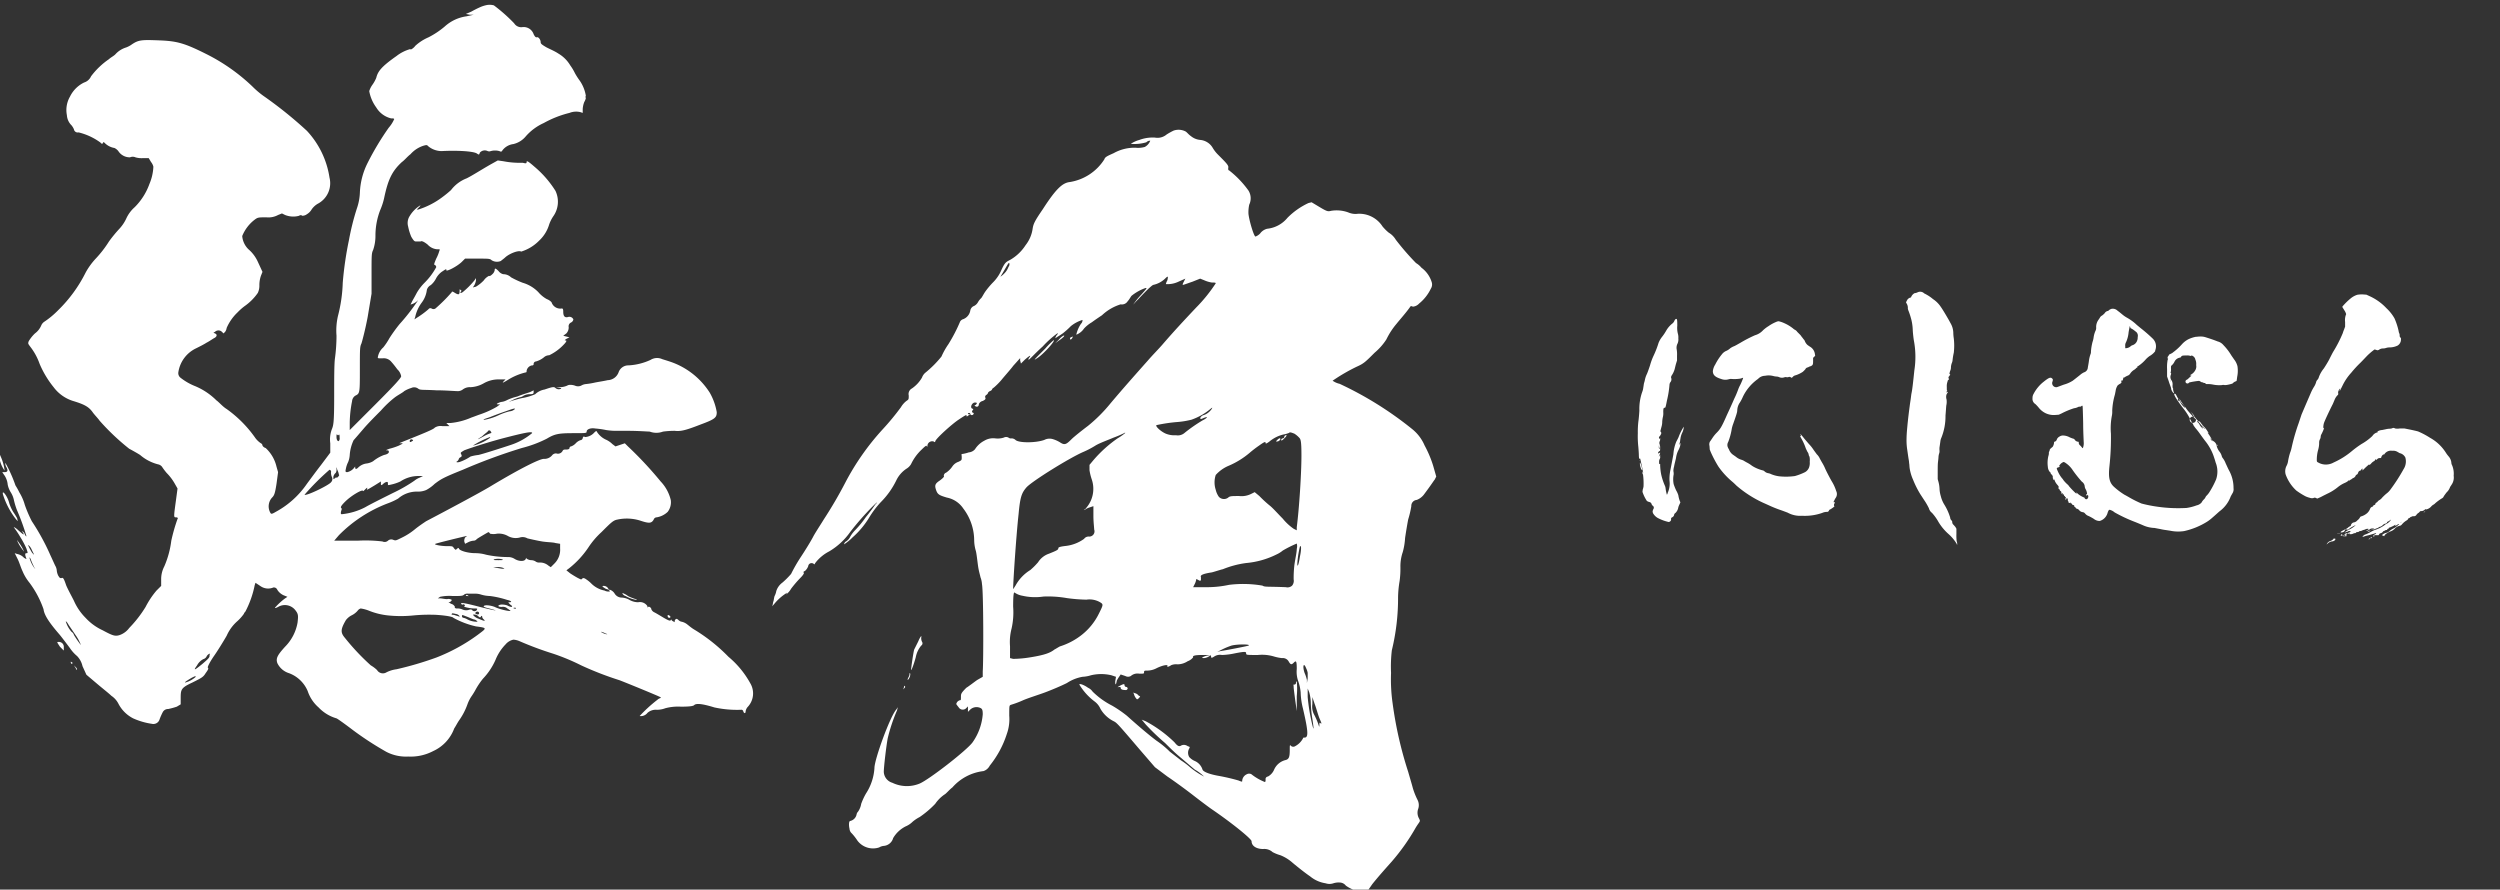
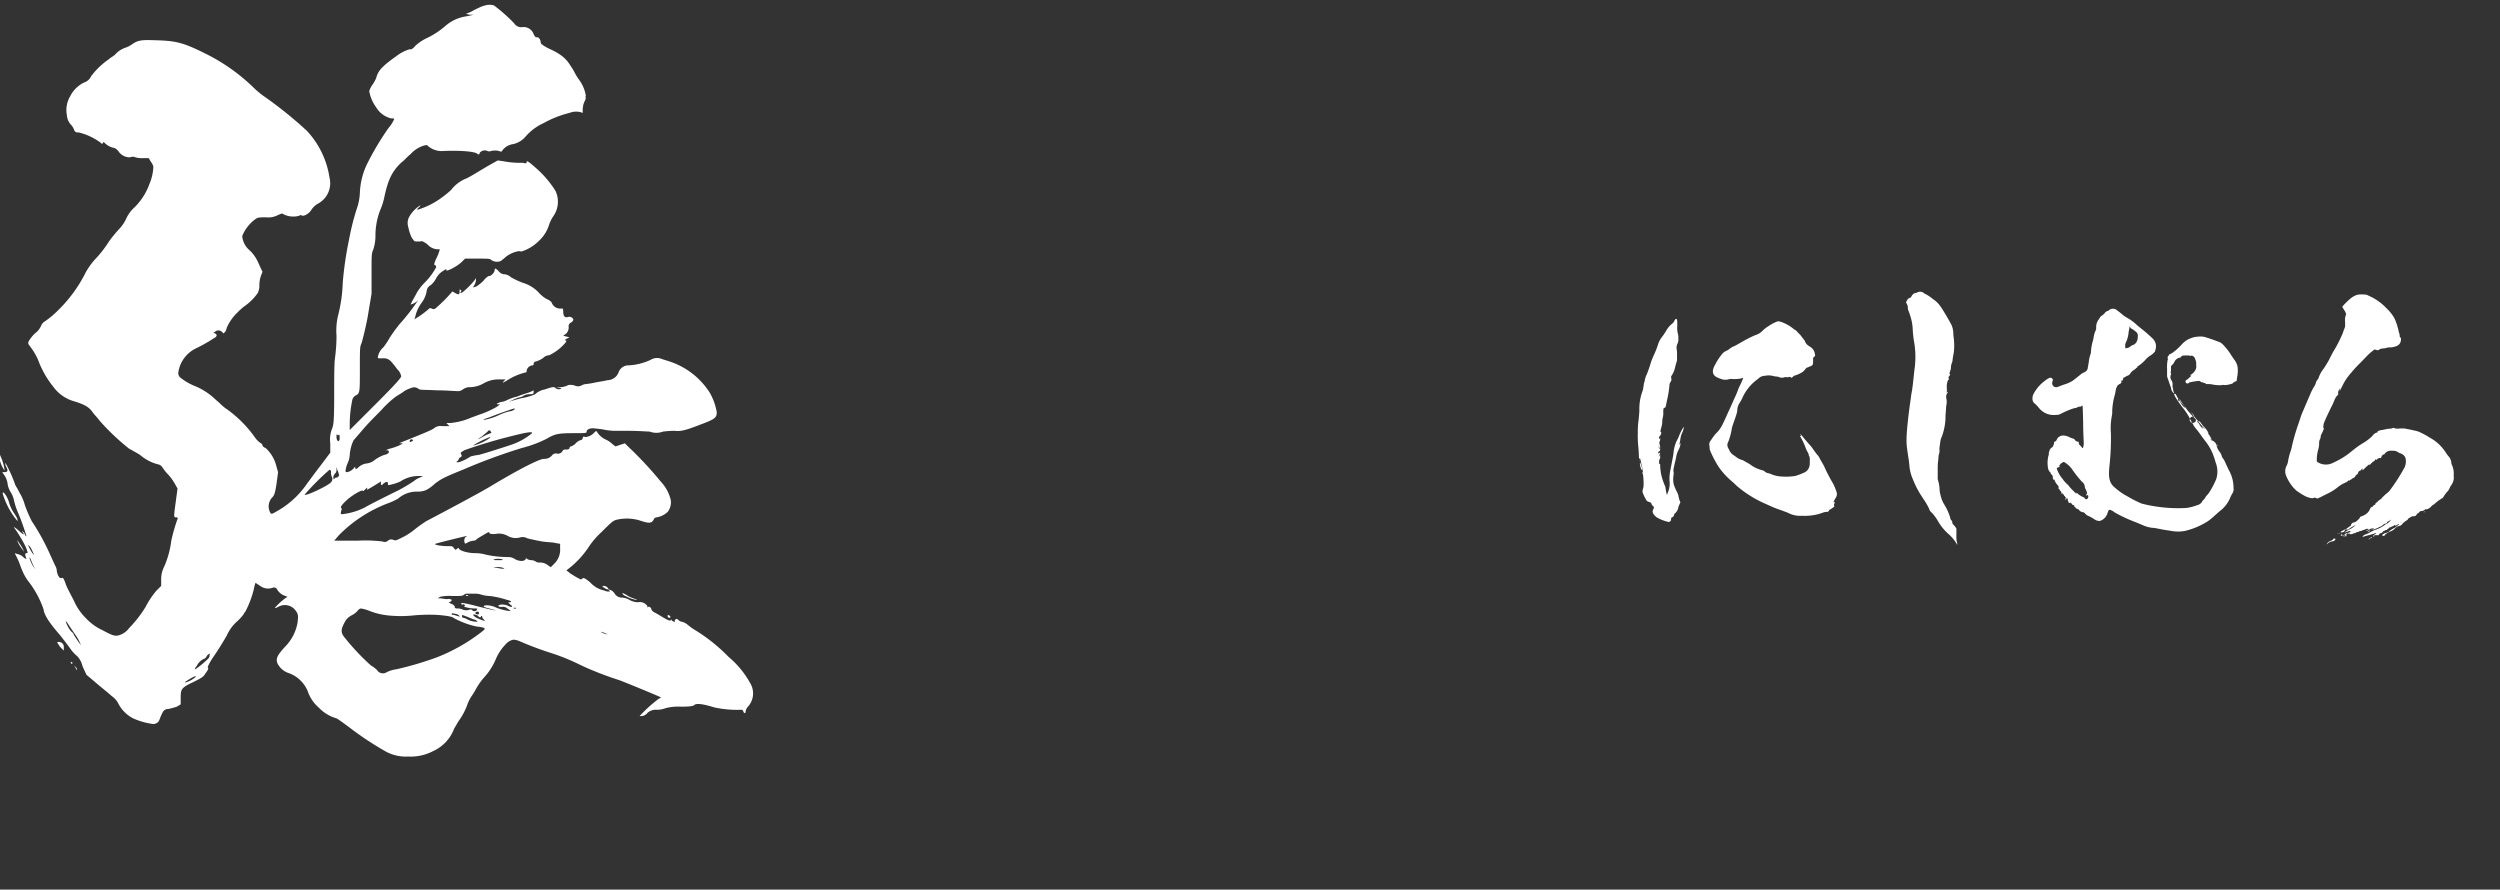
<svg xmlns="http://www.w3.org/2000/svg" id="グループ_1_のコピー_8" data-name="グループ 1 のコピー 8" width="385" height="137" viewBox="0 0 385 137">
  <rect x="0" y="0" width="385" height="137" fill="#333333" stroke="none" />
  <defs>
    <style>
      .cls-1 {
        fill: #fff;
        fill-rule: evenodd;
      }
    </style>
  </defs>
  <g id="名前_のコピー_2" data-name="名前 のコピー 2">
-     <path id="羽" class="cls-1" d="M180.743,20.109a10.815,10.815,0,0,0-1.08.6,2.168,2.168,0,0,1-1.8.48,5.853,5.853,0,0,0-2.4.36,4.593,4.593,0,0,0-1.32.6,6.305,6.305,0,0,0,2.4-.24,0.776,0.776,0,0,1,.6-0.24,1.871,1.871,0,0,1-.84.96,3.764,3.764,0,0,1-1.44.12,6.575,6.575,0,0,0-3.36.84c-1.08.48-1.32,0.6-1.44,0.96a7.75,7.75,0,0,1-5.279,3.48c-1.08.12-2.04,0.84-4.2,4.2-1.32,1.92-1.44,2.28-1.56,3a5.219,5.219,0,0,1-1.08,2.52,6.886,6.886,0,0,1-2.4,2.28c-0.72.36-.84,0.48-1.44,1.8a6.023,6.023,0,0,1-1.2,1.68,12.7,12.7,0,0,0-1.2,1.44c-0.24.36-.48,0.84-0.6,0.96a2.617,2.617,0,0,0-.48.6,1.446,1.446,0,0,1-.6.6,0.929,0.929,0,0,0-.6.72,1.73,1.73,0,0,1-1.08,1.32,0.816,0.816,0,0,0-.48.36,24.519,24.519,0,0,1-1.8,3.48,11.457,11.457,0,0,0-1.079,1.92,16.631,16.631,0,0,1-2.52,2.52,1.845,1.845,0,0,0-.48.72,5.124,5.124,0,0,1-1.56,1.68,0.969,0.969,0,0,0-.48,1.08c0,0.6,0,.6-0.36.84a3.424,3.424,0,0,0-.84.96,39.358,39.358,0,0,1-2.88,3.48,38.571,38.571,0,0,0-5.64,8.04,66.035,66.035,0,0,1-3.36,5.76c-0.36.6-1.08,1.68-1.56,2.52-0.36.72-1.32,2.28-2.04,3.36a25.078,25.078,0,0,0-1.44,2.52,12.993,12.993,0,0,1-1.319,1.32,2.622,2.622,0,0,0-.96,1.32,2.488,2.488,0,0,1-.24.72c-0.12.24-.12,0.72-0.24,0.96a5.2,5.2,0,0,1-.12.6c0,0.12,0,0,.24-0.24a7.775,7.775,0,0,1,2.039-1.8c0,0.12-.24.24-0.12,0.24a2.775,2.775,0,0,0,.72-0.84,17.929,17.929,0,0,1,1.44-1.68c0.6-.6.6-0.84,0.48-0.84s0-.12.24-0.24a1.845,1.845,0,0,0,.48-0.72,0.522,0.522,0,0,1,.84-0.36c0.12,0.12.12,0.12,0.24-.12a6.423,6.423,0,0,1,2.16-1.8,10.564,10.564,0,0,0,3.24-3,42.644,42.644,0,0,1,3.48-3.96c0.72-.72.84-0.72,0.36-0.24-0.24.36-.84,1.2-1.44,1.92a15.085,15.085,0,0,1-1.56,1.92,5.318,5.318,0,0,0-.84,1.08,1.764,1.764,0,0,1-.6.72,0.643,0.643,0,0,0-.36.48,7.7,7.7,0,0,0,1.32-1.08,13.231,13.231,0,0,0,2.52-3,14.575,14.575,0,0,1,1.8-2.4,12.418,12.418,0,0,0,2.4-3.36,4.485,4.485,0,0,1,1.56-1.8,2.037,2.037,0,0,0,.72-0.72,7.468,7.468,0,0,1,1.68-2.28c0.6-.6.72-0.6,0.72-0.48,0.12,0.12.12,0.12,0.12-.12a0.742,0.742,0,0,1,.96-0.6c0.12,0.12.24,0.12,0.24,0,0-.36,2.519-2.64,3.6-3.36s1.32-.84,1.2-0.6c0,0.12.12,0.12,0.24,0,0.36-.24.36-0.36,0.12-0.24-0.12,0-.12,0-0.12-0.12,0.12-.12.36-0.12,0.36,0.12a0.277,0.277,0,0,0,.48,0c0.12-.12,0-0.24-0.12-0.24a0.225,0.225,0,0,1,0-.36c0.12-.12.12-0.24,0-0.24-0.48-.12-0.12-0.96.36-0.96,0.36,0,.36.12,0.12,0.36-0.24.12-.24,0.12,0,0.24s0.48,0,.48-0.36a0.827,0.827,0,0,1,.6-0.48c0.48-.24.48-0.36,0.36-0.6a0.4,0.4,0,0,1,.24-0.36,0.636,0.636,0,0,0,.24-0.36,0.923,0.923,0,0,1,.36-0.24,0.454,0.454,0,0,0,.24-0.24,0.454,0.454,0,0,1,.24-0.24,10.552,10.552,0,0,0,1.2-1.2c0.48-.6,1.56-1.8,1.8-2.16l1.08-1.2v0.36l0.12,0.48,0.6-.6c0.84-.72.96-0.72,0.72-0.36-0.12.12-.24,0.36-0.12,0.36s0.96-.96,2.16-2.04a15.187,15.187,0,0,1,2.28-2.04c0.12,0.12-.12.24-0.24,0.48s-0.12.36,0,.24,0.6-.36,1.08-0.72a12,12,0,0,0,1.2-1.08,5.292,5.292,0,0,1,1.8-.96,0.776,0.776,0,0,1-.24.6,4.98,4.98,0,0,0-.72,1.68,2.589,2.589,0,0,0,1.2-.96,5.235,5.235,0,0,1,1.2-.96c0.48-.36,1.2-0.84,1.56-1.08a7.363,7.363,0,0,1,2.879-1.68,1.044,1.044,0,0,0,1.08-.48c0.24-.24.48-0.72,0.6-0.84a7.285,7.285,0,0,1,2.16-1.2c0.24,0,.24,0-0.72,1.08a10.445,10.445,0,0,0-1.08,1.32c-0.24.36,0,0,.6-0.6,1.68-1.8,2.28-2.28,2.4-2.28a3.794,3.794,0,0,0,1.8-.96c0.48-.48.48-0.36,0.36,0.24a2.027,2.027,0,0,0-.24.6,3.831,3.831,0,0,0,1.92-.36l1.08-.48-0.24.48c-0.12.24-.24,0.48-0.12,0.48s0.72-.24,1.44-0.48l1.2-.48,0.6,0.24a4.572,4.572,0,0,0,1.2.36c0.36,0,.6,0,0.6.12a23.715,23.715,0,0,1-3,3.72c-2.04,2.16-3.48,3.72-5.04,5.52-0.6.72-1.68,1.8-2.4,2.64-1.92,2.16-3.84,4.32-5.76,6.6a23.553,23.553,0,0,1-3.479,3.48c-0.96.72-2.16,1.68-2.52,2.04-0.84.84-1.08,0.96-1.8,0.48a4.7,4.7,0,0,0-1.08-.48,1.738,1.738,0,0,0-1.32.12c-1.32.48-3.96,0.48-4.44,0a0.917,0.917,0,0,0-.6-0.24,0.579,0.579,0,0,1-.48-0.12,0.765,0.765,0,0,0-.72,0,3.038,3.038,0,0,1-1.32.12,2.656,2.656,0,0,0-1.68.36,3.724,3.724,0,0,0-1.44,1.32,1.435,1.435,0,0,1-.96.48,5.4,5.4,0,0,1-.96.24c-0.24,0-.12.12-0.12,0.48,0,0.48,0,.48-0.48.72a1.866,1.866,0,0,0-.96.72,3.621,3.621,0,0,1-.96.96,0.525,0.525,0,0,0-.36.48c0.12,0.12-.119.36-0.6,0.72-0.72.48-.84,0.72-0.6,1.44s0.48,0.84,1.679,1.2a3.954,3.954,0,0,1,2.52,1.68,8.127,8.127,0,0,1,1.68,4.92,6.08,6.08,0,0,0,.24,1.56c0.12,0.36.24,1.56,0.36,2.4s0.36,1.56.36,1.68a3.547,3.547,0,0,1,.24,1.08c0.24,1.2.24,11.88,0.12,13.44v0.839l-0.84.48c-0.36.24-1.44,1.08-1.68,1.2-0.84.84-.84,0.96-0.84,1.44,0,0.36,0,.48-0.12.48a0.771,0.771,0,0,0-.6.6,4.784,4.784,0,0,0,.36.48,0.736,0.736,0,0,0,1.2.12l0.24-.24v0.84l0.36-.36a1.432,1.432,0,0,1,1.56-.24c0.24,0.12.36,0.24,0.36,0.96a8.648,8.648,0,0,1-1.56,4.32c-0.84,1.2-6.719,5.76-8.159,6.36a5.141,5.141,0,0,1-4.2-.12,1.826,1.826,0,0,1-1.32-1.68c0-.72.36-3.84,0.6-5.16a25.948,25.948,0,0,1,1.44-4.32l0.12-.48-0.24.36c-0.96,1.08-3.36,7.68-3.36,9a8.129,8.129,0,0,1-1.32,3.96,10.212,10.212,0,0,0-.72,1.56,3,3,0,0,1-.48,1.2,0.838,0.838,0,0,0-.24.48,1.293,1.293,0,0,1-.96.96c-0.24,0-.24.72-0.12,1.2a1.037,1.037,0,0,0,.36.72,8.376,8.376,0,0,1,.84,1.079,3,3,0,0,0,3.36,1.08,1.706,1.706,0,0,1,.72-0.24,1.635,1.635,0,0,0,1.44-1.2,4.637,4.637,0,0,1,1.92-1.8,3.4,3.4,0,0,0,1.08-.72,5.635,5.635,0,0,1,1.08-.72,14.945,14.945,0,0,0,2.4-2.04,5.485,5.485,0,0,1,1.439-1.44c0.24-.12.72-0.72,1.2-1.08a7.551,7.551,0,0,1,4.8-2.52,1.705,1.705,0,0,0,.96-0.84,15.15,15.15,0,0,0,2.64-4.92,6.711,6.711,0,0,0,.36-2.76c0-1.56,0-1.56.24-1.68a15.225,15.225,0,0,0,1.92-.72c0.84-.36,2.4-0.84,3.36-1.2s2.4-.96,3.36-1.44a6.405,6.405,0,0,1,2.4-.96,5.1,5.1,0,0,0,1.32-.24,6.852,6.852,0,0,1,3.119,0l0.72,0.24-0.12.72c0,0.6.12,0.6,0.24-.12a3.85,3.85,0,0,1,.36-0.6l0.24-.36,0.72,0.24a0.864,0.864,0,0,0,.84,0,1.56,1.56,0,0,1,1.32-.359c0.72,0,.72,0,0.72-0.24s0.12-.24.6-0.24a3.129,3.129,0,0,0,1.32-.36c0.96-.48,1.8-0.6,1.68-0.36s0.24,0.12.6-.12a2.063,2.063,0,0,1,.96-0.12,2.905,2.905,0,0,0,1.56-.48,1.877,1.877,0,0,0,.84-0.6c-0.12-.24.24-0.36,1.44-0.36h1.2l-0.6.12q-1.08.36-.36,0.36a1.706,1.706,0,0,0,.72-0.24c0.36-.24.36-0.24,0.36,0s0.12,0.24.48,0a1.636,1.636,0,0,1,1.2-.24,10.5,10.5,0,0,0,1.92-.24c1.8-.36,1.8-0.24,1.8,0s0.12,0.24,1.8.24a6.38,6.38,0,0,1,2.519.24,6.907,6.907,0,0,0,1.2.24,1.049,1.049,0,0,1,1.08.6c0.24,0.36.36,0.48,0.72,0.12s0.48-.36.48,0.96a4.394,4.394,0,0,0,.24,1.919,6.922,6.922,0,0,1,.36,1.68,11.454,11.454,0,0,0,.36,2.52c0.84,3.6.84,4.44,0.24,4.44-0.12,0-.24,0-0.24.12a2.877,2.877,0,0,1-1.2,1.2,0.536,0.536,0,0,1-.6,0c-0.24-.24-0.24-0.24-0.24.6,0,1.08-.12,1.44-0.72,1.56a2.6,2.6,0,0,0-1.68,1.44,2.171,2.171,0,0,1-.96,1.08,0.4,0.4,0,0,0-.36.48c0,0.12,0,.36-0.12.36a8.141,8.141,0,0,1-1.919-1.08,0.711,0.711,0,0,0-.84-0.12,1.192,1.192,0,0,0-.72.96c0,0.24,0,.24-0.6,0a31.3,31.3,0,0,0-3.12-.72c-1.32-.24-2.28-0.6-2.4-0.96a2.143,2.143,0,0,0-1.2-1.32,2.522,2.522,0,0,1-.84-0.6,1.3,1.3,0,0,1,0-1.32c0.12-.24.12-0.24-0.24-0.36a0.974,0.974,0,0,0-.96-0.12c-0.36.24-.6,0.12-1.08-0.48a19.321,19.321,0,0,0-4.44-3.24l-0.6-.24,0.6,0.72a34.682,34.682,0,0,0,3,2.88c0.48,0.48,1.44,1.44,2.16,2.04s1.68,1.44,2.4,2.04a6.717,6.717,0,0,1,1.44,1.08,11.738,11.738,0,0,1-2.16-1.44,11.258,11.258,0,0,0-1.44-1.08c-0.12-.12-1.08-0.84-1.68-1.32a13.813,13.813,0,0,0-2.04-1.68c-1.44-1.08-3.36-2.76-4.56-3.84a18.743,18.743,0,0,0-2.28-1.56,12.071,12.071,0,0,1-3-2.16,1.764,1.764,0,0,0-.72-0.6c-0.48-.36-1.32-0.72-1.32-0.48a9.088,9.088,0,0,0,2.4,2.64,2.8,2.8,0,0,1,.84,1.08,4.884,4.884,0,0,0,2.039,1.92c0.48,0.24.6,0.36,4.08,4.44l2.28,2.64,1.92,1.44c1.08,0.72,2.88,2.04,3.96,2.88s2.52,1.92,2.88,2.16c3,2.04,6.12,4.559,6.12,4.919,0,0.72.72,1.2,1.8,1.2a1.913,1.913,0,0,1,1.44.48,6.16,6.16,0,0,0,1.2.48,6.383,6.383,0,0,1,1.92,1.2c0.72,0.6,1.92,1.56,2.64,2.04a4.9,4.9,0,0,0,2.4,1.08,1.874,1.874,0,0,0,1.2,0,2.642,2.642,0,0,1,.96-0.12,1.239,1.239,0,0,1,.96.48,5.288,5.288,0,0,0,2.52.96h0.72l0.84-1.2c0.96-1.2,2.04-2.4,3-3.48a32.266,32.266,0,0,0,3.72-5.279c0.6-.96.72-0.84,0.48-1.32a1.794,1.794,0,0,1-.12-1.56,1.764,1.764,0,0,0-.12-1.32,11.262,11.262,0,0,1-.72-1.8c-0.12-.48-0.48-1.68-0.72-2.52a59.73,59.73,0,0,1-2.4-10.56,26.176,26.176,0,0,1-.24-4.679,21.6,21.6,0,0,1,.12-3.48,33.838,33.838,0,0,0,.96-8.16,16.332,16.332,0,0,1,.24-2.52,14.522,14.522,0,0,0,.12-2.28,6.794,6.794,0,0,1,.36-2.16,10.1,10.1,0,0,0,.36-2.16c0.12-.84.36-2.28,0.48-2.88a14.446,14.446,0,0,0,.48-2.04,0.914,0.914,0,0,1,.84-0.96,2.583,2.583,0,0,0,1.2-.96c1.08-1.44,1.44-2.04,1.56-2.16l0.24-.48-0.48-1.68a17.344,17.344,0,0,0-1.32-3.12,6.5,6.5,0,0,0-1.919-2.52,54.163,54.163,0,0,0-11.16-6.96,3.009,3.009,0,0,1-1.08-.48,28.057,28.057,0,0,1,3.72-2.16c1.08-.48,1.32-0.72,2.76-2.16a9.124,9.124,0,0,0,1.8-2.04,11.526,11.526,0,0,1,1.56-2.4c0.48-.6,1.44-1.68,2.04-2.52,0.12-.24.24-0.24,0.48-0.12a1.487,1.487,0,0,0,.96-0.48,6.611,6.611,0,0,0,1.8-2.28,1.2,1.2,0,0,0,.12-1.08,4.338,4.338,0,0,0-1.559-2.16,3.232,3.232,0,0,0-.84-0.72,39.5,39.5,0,0,1-3.12-3.6,3.1,3.1,0,0,0-1.08-1.08,7.241,7.241,0,0,1-.96-0.96,4.246,4.246,0,0,0-4.08-1.92,2.883,2.883,0,0,1-1.2-.24,5.276,5.276,0,0,0-2.64-.24c-0.48.12-.6,0.12-1.8-0.6l-1.2-.72-0.48.12a11.134,11.134,0,0,0-3.24,2.28,4.653,4.653,0,0,1-3.12,1.68,1.9,1.9,0,0,0-1.079.72,1.825,1.825,0,0,1-.72.48c-0.24,0-.96-2.4-1.08-3.48a5.379,5.379,0,0,1,.12-1.44,2.259,2.259,0,0,0-.12-2.16,15.012,15.012,0,0,0-3-3.12c-0.12,0-.12-0.12-0.12-0.36,0.12-.36-0.24-0.72-1.56-2.04a5.318,5.318,0,0,1-.84-1.08,2.478,2.478,0,0,0-1.92-1.2,2.633,2.633,0,0,1-1.44-.6c-0.36-.24-0.6-0.6-0.84-0.72A2.354,2.354,0,0,0,180.743,20.109Zm-25.439,21a2.834,2.834,0,0,1-.72,1.08c-0.36.36-.6,0.48-0.48,0.36,0.96-1.56,1.2-2.16,1.32-2.04A0.608,0.608,0,0,1,155.3,41.108Zm31.319,21.839a2.507,2.507,0,0,1-1.2.96,0.858,0.858,0,0,0-.6.48c0,0.12.12,0.12,0.24,0.12a3.08,3.08,0,0,1,.6-0.24c0.36-.12.24,0.12-0.48,0.48a23.613,23.613,0,0,0-2.76,1.92,1.589,1.589,0,0,1-1.32.36,3.544,3.544,0,0,1-1.56-.24c-0.84-.36-1.68-1.2-1.44-1.32a24.245,24.245,0,0,1,3.24-.48,12.73,12.73,0,0,0,2.16-.36,9.316,9.316,0,0,0,2.64-1.44C186.743,62.707,186.743,62.707,186.623,62.947Zm12.719,3.84a3.805,3.805,0,0,1,.72.6c0.24,0.24.36,0.48,0.36,2.76,0,2.88-.36,8.28-0.72,11.04v0.48l-0.48-.24a8.1,8.1,0,0,1-1.68-1.56c-0.72-.72-1.56-1.68-2.04-2.04a18.437,18.437,0,0,1-1.559-1.44l-0.72-.6-0.48.24a3.306,3.306,0,0,1-1.92.36c-1.08,0-1.44,0-1.68.24a1.076,1.076,0,0,1-1.44-.12,3.076,3.076,0,0,1-.48-1.08,3.652,3.652,0,0,1,0-2.28,5.565,5.565,0,0,1,2.04-1.44,12.649,12.649,0,0,0,3.12-1.92,17.638,17.638,0,0,1,1.56-1.2c0.839-.6.959-0.6,0.959-0.36,0,0.12.12,0.12,0.6-.24a5.244,5.244,0,0,1,2.16-1.08,3.72,3.72,0,0,0,.84-0.24C198.622,66.547,198.742,66.547,199.342,66.787Zm-26.039-.12a8.439,8.439,0,0,1-1.2.84,19.641,19.641,0,0,0-3.719,3.36l-0.6.72v0.84a8.381,8.381,0,0,0,.36,1.44,4.493,4.493,0,0,1-.84,4.32c-0.12.24-.48,0.36-0.36,0.36s0.36-.24.72-0.36l0.72-.24v1.56c0,0.84.12,1.8,0.12,2.04a0.805,0.805,0,0,1-.84,1.08,0.855,0.855,0,0,0-.72.36,5.99,5.99,0,0,1-2.76,1.08c-1.08.12-1.2,0.24-1.2,0.36,0,0.24-.24.36-1.44,0.84a3.207,3.207,0,0,0-1.68,1.32,10.933,10.933,0,0,1-1.2,1.2,6.408,6.408,0,0,0-2.28,2.4c-0.24.36-.36,0.6-0.36,0.48,0-1.08.48-8.28,0.84-11.519,0.24-2.64.48-3.24,1.2-4.08,0.84-.96,6.84-4.68,8.88-5.52a13.856,13.856,0,0,0,1.8-.96c0.6-.36,1.919-0.84,2.759-1.2a15.981,15.981,0,0,0,1.68-.72C173.3,66.547,173.183,66.667,173.3,66.667Zm26.4,17.879c0,0.48-.24,1.56-0.36,2.4a17.917,17.917,0,0,0-.12,2.28,1.158,1.158,0,0,1-.24.96,1.036,1.036,0,0,1-.96.24c-2.88-.12-3.24,0-3.6-0.24a17.611,17.611,0,0,0-5.159-.12,16.155,16.155,0,0,1-3.24.36h-2.28l0.24-.48a2.488,2.488,0,0,0,.24-0.72c0-.12.12,0,0.36,0.12s0.24,0.12.36,0v-0.48c-0.12-.24.12-0.48,1.68-0.72,0.48-.12,1.56-0.48,1.68-0.48a14.634,14.634,0,0,1,3.6-.96,13.026,13.026,0,0,0,4.679-1.32,4.21,4.21,0,0,0,.96-0.6,17.952,17.952,0,0,1,2.16-1.08A1.632,1.632,0,0,1,199.7,84.546Zm0.48,1.2c-0.24,1.56-.48,1.8-0.36.6a15.559,15.559,0,0,1,.36-2.16C200.422,83.826,200.422,84.666,200.182,85.746Zm-42.718,6a8.717,8.717,0,0,0,3.24.12,17,17,0,0,1,3.6.24,25.263,25.263,0,0,0,3,.24,3.261,3.261,0,0,1,2.04.36c0.6,0.36.6,0.36-.12,1.8a9.454,9.454,0,0,1-2.76,3.36,10.478,10.478,0,0,1-3.24,1.68c-0.24.12-.6,0.36-0.84,0.48-0.6.48-1.44,0.84-3.72,1.2a16.829,16.829,0,0,1-2.64.24l-0.48-.12v-1.8a8.245,8.245,0,0,1,.24-2.76,11.357,11.357,0,0,0,.24-3.36c0-2.04.12-2.28,0.24-2.16A2.953,2.953,0,0,0,157.464,91.746Zm34.8,7.68c-0.36.12-3.48,0.72-4.32,0.84l-0.48.12,0.72-.36a12.449,12.449,0,0,1,1.44-.6C190.463,99.186,192.743,99.186,192.263,99.426Zm8.879,3.48a2.488,2.488,0,0,1,.24.72v0.839l-0.12.72v-0.48a5.621,5.621,0,0,0-.36-1.079C200.542,102.546,200.782,101.946,201.142,102.906Zm0.72,5.4a18.035,18.035,0,0,0,.24,2.4c0.24,1.56.24,1.92,0,.96a29.482,29.482,0,0,1-.72-4.32v-1.32l0.24,0.6A6.255,6.255,0,0,1,201.862,108.305Zm1.32,2.28c0.36,0.84.36,0.84,0.24,0.84-0.24-.24-0.24-0.12-0.24.24s0,0.36-.24-0.36a11.693,11.693,0,0,0-.6-1.32,2.624,2.624,0,0,1-.24-1.56v-1.08l0.36,1.08C202.7,109.025,202.942,109.985,203.182,110.585Zm-5.4-43.318a0.258,0.258,0,0,1-.24.24,0.258,0.258,0,0,0-.24.24c0,0.12,0,.12.24,0l0.48-.48c0.12-.24.24-0.24,0-0.24A0.258,0.258,0,0,0,197.782,67.267Zm-1.08.48c-0.24.24-.24,0.24-0.12,0.24a0.588,0.588,0,0,0,.6-0.36C197.182,67.387,196.942,67.507,196.7,67.747ZM163.1,52.268l-0.6.6,0.48-.36c0.72-.48,1.08-0.84.84-0.84A2.148,2.148,0,0,0,163.1,52.268Zm1.92-.36a0.258,0.258,0,0,0-.24.24c0,0.24.24,0.12,0.36-.12S165.264,51.788,165.024,51.908Zm-4.08,1.8c-1.68,1.68-1.92,1.92-1.2,1.44,0.96-.6,2.88-2.76,2.52-2.76A11.79,11.79,0,0,0,160.944,53.708ZM141.385,98.826l-0.6,1.2c-0.12.36-.48,2.88-0.48,3.12s0.36-.6.72-1.92a3.963,3.963,0,0,1,.84-1.8,0.418,0.418,0,0,0,.12-0.6,1.3,1.3,0,0,1-.12-0.6C141.985,97.746,141.745,97.986,141.385,98.826Zm-1.32,4.92a0.906,0.906,0,0,1-.12.479c-0.12.24-.24,0.48-0.12,0.48a1.362,1.362,0,0,0,.36-0.959C140.065,103.626,140.065,103.626,140.065,103.746Zm59.517,1.439a0.258,0.258,0,0,1-.24.24c-0.24,0-.12,0-0.12.36,0,0.24.12,1.08,0.24,2.04l0.24,1.68v-2.28a11.75,11.75,0,0,0,0-2.28C199.582,104.945,199.582,105.065,199.582,105.185Zm-27,.36c-0.48.24-.6,0.36-0.24,0.24,0.12,0,.24,0,0.24.12q0,0.36.72,0.36a0.3,0.3,0,0,0,.36-0.24,0.258,0.258,0,0,0-.24-0.24,0.258,0.258,0,0,1-.24-0.24C173.183,105.305,173.063,105.305,172.583,105.545Zm-33.358.24c-0.12.36-.12,0.48,0,0.24,0.12-.12.24-0.24,0.12-0.36S139.225,105.665,139.225,105.785Zm35.4,1.08a1.682,1.682,0,0,0,.48.84,0.907,0.907,0,0,0,.48-0.48,0.636,0.636,0,0,1-.36-0.24,0.91,0.91,0,0,0-.48-0.24C174.5,106.625,174.5,106.625,174.623,106.865Z" />
    <path id="張" class="cls-1" d="M74.743,0.829a4.719,4.719,0,0,0-.72.24,16,16,0,0,0-1.44.72l-0.84.36,0.6,0.12h0.6l-1.08.24a6.261,6.261,0,0,0-3.36,1.56,12.911,12.911,0,0,1-2.52,1.68,7.264,7.264,0,0,0-2.04,1.32c-0.24.36-.84,0.72-0.72,0.48a6.058,6.058,0,0,0-2.16,1.08c-2.4,1.68-2.88,2.4-3.12,3.36a5.261,5.261,0,0,1-.6,1.08,3.419,3.419,0,0,0-.48.96,6.049,6.049,0,0,0,1.08,2.52,3.679,3.679,0,0,0,2.28,1.68c0.24,0,.48,0,0.48.12a5.015,5.015,0,0,1-.84,1.32,42.857,42.857,0,0,0-3.24,5.4,11.144,11.144,0,0,0-1.2,4.56,8.387,8.387,0,0,1-.48,2.52,38.515,38.515,0,0,0-1.2,4.8,53.37,53.37,0,0,0-.96,6.6,22.891,22.891,0,0,1-.72,5.04,9.967,9.967,0,0,0-.24,3.12,26.311,26.311,0,0,1-.24,3.48c-0.12.84-.12,3.24-0.12,5.88,0,4.08-.12,4.44-0.36,5.04a4.455,4.455,0,0,0-.24,2.16v1.44l-1.44,1.92c-0.84,1.08-1.8,2.4-2.16,2.88a13.742,13.742,0,0,1-4.8,4.32c-0.6.36-.72,0.36-0.84,0.12a2.012,2.012,0,0,1,.24-2.28c0.36-.36.48-0.6,0.72-2.16l0.24-1.8-0.24-.84a5.63,5.63,0,0,0-1.68-2.88,0.816,0.816,0,0,1-.48-0.36,0.405,0.405,0,0,0-.24-0.36,3.37,3.37,0,0,1-.96-0.96,18.456,18.456,0,0,0-4.32-4.32c-0.6-.36-1.2-1.08-1.56-1.32a10.262,10.262,0,0,0-3.48-2.28,9.027,9.027,0,0,1-2.04-1.2,0.893,0.893,0,0,1-.36-0.84,4.874,4.874,0,0,1,2.76-3.72c0.48-.24,1.2-0.6,1.56-0.84,0.48-.24.96-0.6,1.2-0.72,0.48-.24.48-0.6,0.12-0.72l-0.24-.12,0.24-.12a0.76,0.76,0,0,1,1.08,0l0.24,0.24,0.24-.24a1.267,1.267,0,0,0,.24-0.6,7.292,7.292,0,0,1,1.68-2.4,8.726,8.726,0,0,1,1.08-.96,8.176,8.176,0,0,0,2.04-2.04,2.582,2.582,0,0,0,.24-1.2,4.475,4.475,0,0,1,.24-1.44l0.24-.6-0.72-1.56a5.55,5.55,0,0,0-1.44-1.92,3.2,3.2,0,0,1-.96-2.04,5.987,5.987,0,0,1,1.92-2.52c0.48-.36.6-0.36,1.8-0.36a3.1,3.1,0,0,0,1.8-.36l0.6-.24,0.48,0.24a3.409,3.409,0,0,0,2.16.12,0.357,0.357,0,0,1,.48,0,1.185,1.185,0,0,0,.72-0.24,2.068,2.068,0,0,0,.72-0.72,2.9,2.9,0,0,1,1.08-.96,3.566,3.566,0,0,0,1.68-3.96,13.507,13.507,0,0,0-3.48-7.2,62.878,62.878,0,0,0-6.72-5.4,13.683,13.683,0,0,1-1.68-1.44,29.113,29.113,0,0,0-7.2-5.04c-3.12-1.56-4.32-1.92-6.84-2.04-3.12-.12-3.48-0.12-4.68.72a3.945,3.945,0,0,1-.72.36,3.68,3.68,0,0,0-1.68,1.08c-0.24.24-.72,0.48-0.96,0.72a11.721,11.721,0,0,0-2.76,2.64,1.747,1.747,0,0,1-1.08.96,4.7,4.7,0,0,0-2.16,2.16,4.131,4.131,0,0,0-.48,2.88,2.379,2.379,0,0,0,.72,1.56,2.623,2.623,0,0,1,.36.6,0.591,0.591,0,0,0,.72.48,9.5,9.5,0,0,1,3.36,1.56c0.24,0.24.24,0.24,0.36,0.12,0.12-.24.12-0.24,0.36,0a2.729,2.729,0,0,0,1.44.72,1.675,1.675,0,0,1,.6.48,2.094,2.094,0,0,0,1.8.96,1.025,1.025,0,0,1,.84,0,3.343,3.343,0,0,0,1.2.12H22.9l0.36,0.6a1.855,1.855,0,0,1,.36.72,7.585,7.585,0,0,1-.6,2.64,9.643,9.643,0,0,1-2.28,3.6,5.23,5.23,0,0,0-1.32,1.8,6.032,6.032,0,0,1-.96,1.44,21.635,21.635,0,0,0-1.68,2.04,16.827,16.827,0,0,1-2.04,2.64,10.64,10.64,0,0,0-1.56,2.16,21.483,21.483,0,0,1-4.2,5.76,13.126,13.126,0,0,1-2.16,1.8,1.3,1.3,0,0,0-.48.6,2.956,2.956,0,0,1-.96,1.2,5.784,5.784,0,0,0-.96,1.2c-0.12.36-.12,0.36,0.24,0.84a9.314,9.314,0,0,1,1.44,2.64,14.973,14.973,0,0,0,2.16,3.6,5.941,5.941,0,0,0,3.12,2.16c1.56,0.48,2.28.84,2.88,1.68,0.24,0.36.84,0.96,1.08,1.32a35.4,35.4,0,0,0,4.56,4.32c0.24,0.12,1.32.72,1.68,0.96a6.772,6.772,0,0,0,2.76,1.44,1.02,1.02,0,0,1,.6.36,9.559,9.559,0,0,0,.72.96,7.707,7.707,0,0,1,1.2,1.56l0.48,0.84-0.24,1.8c-0.36,2.64-.36,2.64,0,2.64,0.24,0,.36.12,0.24,0.24a27.454,27.454,0,0,0-.96,3.36,14.367,14.367,0,0,1-1.08,3.96,4.239,4.239,0,0,0-.48,2.04v0.96l-0.72.72a13.157,13.157,0,0,0-1.68,2.52,18.363,18.363,0,0,1-2.52,3.24,3.115,3.115,0,0,1-1.44,1.08c-0.72.24-1.08,0.12-2.64-.72a8.3,8.3,0,0,1-2.64-1.92,8.62,8.62,0,0,1-1.8-2.64c-0.36-.72-0.96-1.8-1.2-2.4-0.36-1.08-.48-1.2-0.72-1.08-0.24,0-.24,0-0.48-0.36a2.225,2.225,0,0,1-.24-0.84,1.705,1.705,0,0,0-.24-0.72c-0.12-.24-0.6-1.32-0.72-1.56a34.63,34.63,0,0,0-2.88-5.28,19.361,19.361,0,0,1-1.08-2.52,7.46,7.46,0,0,0-.84-1.92,10.814,10.814,0,0,0-.6-1.08,21.35,21.35,0,0,0-1.56-3.48,1.3,1.3,0,0,0,.12.6c0.36,0.6.24,0.84-.24,0.84H0.346l0.24,0.36a3.05,3.05,0,0,1,.6,1.56,3.593,3.593,0,0,0,.48,1.2,3.594,3.594,0,0,1,.48,1.2,11.145,11.145,0,0,0,.48,1.56,35.074,35.074,0,0,1,1.44,3.96c0,0.12-.12,0-0.24-0.24a0.816,0.816,0,0,0-.36-0.48c-0.12,0,0,.12.12,0.24,0.12,0.36.12,0.36-.72-0.36-0.48-.48-0.84-0.6-0.72-0.48a14.219,14.219,0,0,1,.96,1.44,13.855,13.855,0,0,1,.96,1.8c0.24,0.72.24,0.72,0,.72s-0.24.24,0,.84c0,0.12-.12,0-0.36-0.12a1.948,1.948,0,0,0-1.08-.6l-0.36-.12,0.48,0.96c0.24,0.48.48,1.32,0.72,1.8a7.162,7.162,0,0,0,1.08,1.8,15.012,15.012,0,0,1,2.16,4.08c0.12,0.96.96,2.16,2.52,3.96,0.48,0.6,1.2,1.56,1.56,2.04a5.607,5.607,0,0,0,1.08,1.2,3.238,3.238,0,0,1,.84,1.56l0.6,1.32,1.56,1.32c0.84,0.72,1.92,1.56,2.28,1.92a3.258,3.258,0,0,1,1.08,1.2,5.235,5.235,0,0,0,2.28,2.279,10.753,10.753,0,0,0,2.88.84,1,1,0,0,0,1.2-.72,9.516,9.516,0,0,1,.48-1.08,0.916,0.916,0,0,1,.84-0.48,11.627,11.627,0,0,0,1.32-.36l0.6-.36v-0.839c0-1.44,0-1.68,1.8-2.52,1.44-.72,1.68-0.84,2.04-1.44,0.36-.48.48-0.72,0.36-0.84-0.12,0,.12-0.6.84-1.68,0.6-.84,1.56-2.4,2.04-3.24a6.477,6.477,0,0,1,1.68-2.28,6.887,6.887,0,0,0,.96-1.08,0.923,0.923,0,0,1,.24-0.36,15.1,15.1,0,0,0,1.44-4.08l0.12-.36,0.72,0.48a2.065,2.065,0,0,0,2.04.24,0.57,0.57,0,0,1,.6.36,2.223,2.223,0,0,0,.96.84l0.6,0.24-0.36.24a9.758,9.758,0,0,0-1.56,1.44c0,0.12.24,0,.48-0.12a2.04,2.04,0,0,1,2.64.48c0.48,0.6.48,0.84,0.36,1.92a6.966,6.966,0,0,1-1.92,3.72c-1.2,1.32-1.44,1.8-1.2,2.52a2.956,2.956,0,0,0,1.8,1.56,5.008,5.008,0,0,1,2.88,2.76,5.786,5.786,0,0,0,1.68,2.519,6.147,6.147,0,0,0,2.76,1.68c0.24,0.12,1.08.72,2.04,1.44a48.264,48.264,0,0,0,5.64,3.72,6.547,6.547,0,0,0,3.36.72,7.448,7.448,0,0,0,3.84-.84,6.175,6.175,0,0,0,3.24-3.48c0.24-.36.48-0.84,0.72-1.2a10.105,10.105,0,0,0,1.32-2.52,5.622,5.622,0,0,1,.6-1.2,11.088,11.088,0,0,0,.6-0.96,11.122,11.122,0,0,1,1.2-1.8,10.063,10.063,0,0,0,1.92-2.88,7.41,7.41,0,0,1,1.56-2.4,2.144,2.144,0,0,1,1.2-.72,2.824,2.824,0,0,1,.96.24,51.507,51.507,0,0,0,5.16,1.92,32.988,32.988,0,0,1,4.32,1.8,50.019,50.019,0,0,0,5.88,2.28c0.96,0.36,6.239,2.52,6.359,2.64s-0.24.12-.48,0.36a22.161,22.161,0,0,0-2.759,2.519,1.274,1.274,0,0,0,1.2-.48,1.913,1.913,0,0,1,1.439-.48,3.7,3.7,0,0,0,1.32-.24,7.667,7.667,0,0,1,2.4-.24c1.56,0,1.92-.12,2.04-0.24,0.36-.359,1.56-0.12,3.12.36a16.591,16.591,0,0,0,4.08.36,0.3,0.3,0,0,1,.36.24c0.12,0.36.36,0.36,0.36,0a1.321,1.321,0,0,1,.36-0.72,3.04,3.04,0,0,0,.36-3.6,14.236,14.236,0,0,0-3.36-4.08,26.438,26.438,0,0,0-5.28-4.2c-0.6-.36-1.08-0.84-1.32-0.96a2.027,2.027,0,0,0-.6-0.24,0.91,0.91,0,0,1-.48-0.24c-0.24-.24-0.36-0.24-0.48-0.12a0.441,0.441,0,0,0-.12.36c0,0.12.12,0.12-.12,0a0.923,0.923,0,0,1-.36-0.24c0-.12-0.12-0.12-0.12,0-0.12.12-.24,0.12-1.08-0.36-0.6-.36-1.2-0.72-1.439-0.84a0.907,0.907,0,0,1-.48-0.48c0-.24-0.361-0.48-0.481-0.36s-0.12.12-.12-0.12a1.375,1.375,0,0,0-1.44-.6,2.736,2.736,0,0,1-1.32-.36,2.683,2.683,0,0,0-1.2-.36,1.27,1.27,0,0,1-1.08-.6,1.411,1.411,0,0,0-.72-0.6c-0.12,0-.24,0-0.24-0.12a0.81,0.81,0,0,0-.72-0.48c-0.36,0-.24.12,0.36,0.48a0.828,0.828,0,0,1,.6.36,1.175,1.175,0,0,1-.84-0.12,3.957,3.957,0,0,1-2.04-1.08,4.569,4.569,0,0,0-.72-0.6c-0.48-.36-0.6-0.24-0.72-0.12s-0.12.12-.6-0.12c-0.24-.12-0.84-0.48-1.2-0.72l-0.6-.48,0.48-.36a14.143,14.143,0,0,0,2.88-3.12,12.458,12.458,0,0,1,2.04-2.4c1.44-1.44,1.8-1.8,2.4-1.92a6.893,6.893,0,0,1,3.48.12c1.44,0.48,1.8.48,2.16-.12a0.5,0.5,0,0,1,.479-0.36,3.2,3.2,0,0,0,1.68-.84,2.431,2.431,0,0,0,.48-1.8,6.247,6.247,0,0,0-1.56-2.88,58.175,58.175,0,0,0-5.039-5.4l-0.48-.48-1.44.48-0.48-.36a3.4,3.4,0,0,0-1.08-.72,3.275,3.275,0,0,1-1.32-1.2c0-.12-0.12-0.12-0.36.12a2.074,2.074,0,0,1-1.44.72c-0.24-.12-0.24-0.12-0.36.12a0.383,0.383,0,0,1-.36.36,1.825,1.825,0,0,0-.72.48,1.825,1.825,0,0,1-.72.48,0.258,0.258,0,0,0-.24.24c0,0.12-.12.24-0.48,0.24s-0.48,0-.6.24a0.8,0.8,0,0,1-.96.36,0.776,0.776,0,0,0-.6.24,1.548,1.548,0,0,1-1.32.6c-0.6,0-3.36,1.32-8.16,4.2-1.56.96-7.44,4.08-9.96,5.4-0.36.24-1.08,0.72-1.68,1.2a9.784,9.784,0,0,1-2.04,1.32c-0.96.48-.96,0.48-1.32,0.36a0.757,0.757,0,0,0-.84.12,0.758,0.758,0,0,1-.84.12,21.654,21.654,0,0,0-3.84-.12h-3.6l0.72-.84a21.135,21.135,0,0,1,7.56-4.92,10.209,10.209,0,0,0,1.56-.72,4.387,4.387,0,0,1,3-1.08,3.211,3.211,0,0,0,1.32-.24,5.744,5.744,0,0,0,1.32-.96c0.96-.72,1.32-0.96,4.32-2.16a87.456,87.456,0,0,1,9.12-3.36,18.2,18.2,0,0,0,3.84-1.44c1.2-.72,1.8-0.84,4.08-0.84,1.92,0,2.04,0,2.04-.24,0-.36.6-0.6,1.32-0.48a13.77,13.77,0,0,1,1.68.24,9.8,9.8,0,0,0,1.68.12H96.7c1.56,0,3.12.12,3.36,0.12a2.893,2.893,0,0,0,2.039,0,13.739,13.739,0,0,1,1.8-.12c0.96,0.12,1.8-.12,3.96-0.96,2.28-.84,2.52-1.08,2.52-1.92a9.144,9.144,0,0,0-1.08-3,11.629,11.629,0,0,0-5.52-4.56c-0.6-.24-1.44-0.48-1.8-0.6a1.9,1.9,0,0,0-1.8.12,9.218,9.218,0,0,1-3.36.84,1.591,1.591,0,0,0-1.56,1.08,1.851,1.851,0,0,1-1.68,1.2c-0.48.12-1.32,0.24-1.92,0.36a11.57,11.57,0,0,1-1.44.24,1.705,1.705,0,0,0-.72.24,1.159,1.159,0,0,1-.96,0,2.111,2.111,0,0,0-.72-0.12,0.907,0.907,0,0,0-.48.12,2.866,2.866,0,0,1-1.08.24c-0.72.12-.72,0.12-0.24,0.12,0.36,0,.48,0,0.36.12a0.739,0.739,0,0,1-.84-0.12c-0.24-.24-0.6-0.12-1.68.24a2.833,2.833,0,0,0-1.44.72,8.3,8.3,0,0,1-2.04.6c-1.56.36-2.64,0.84-1.56,0.36a5.889,5.889,0,0,1,1.2-.48,1.267,1.267,0,0,0,.6-0.24,1.859,1.859,0,0,1,.96-0.24c0.6,0,.6-0.12.6-0.36v-0.24l-0.48.24c-0.24.12-1.2,0.36-2.04,0.72a7.493,7.493,0,0,0-1.68.6,2.367,2.367,0,0,1-.84.24c-0.72.24-.72,0.36-0.48,0.36h0.36l-0.48.36a13.977,13.977,0,0,1-2.64,1.2c-0.36.12-.96,0.36-1.32,0.48a10.415,10.415,0,0,1-3.24.84h-0.6l0.48,0.48h-1.08a1.659,1.659,0,0,0-1.2.24c-0.12.24-1.92,0.96-4.92,2.16-0.6.24-.6,0.24-0.24,0.24s0.36,0-.36.36a10.076,10.076,0,0,1-1.44.48c-0.36.12-.6,0.24-0.48,0.24s0.36,0,.36.12c0.12,0.24-.12.48-0.72,0.6a6.015,6.015,0,0,0-1.68.96,2.624,2.624,0,0,1-1.08.36,2.238,2.238,0,0,0-1.2.6c-0.36.36-.48,0.24-0.48,0s0-.12-0.12,0a1.908,1.908,0,0,1-1.08.72c-0.24,0-.36,0-0.24-0.48a3.814,3.814,0,0,1,.36-1.08,3.5,3.5,0,0,0,.24-1.08,6.355,6.355,0,0,1,.6-2.28c0.12-.12.84-0.96,1.56-1.8s1.92-2.04,2.64-2.76a15.763,15.763,0,0,1,2.16-2.04c0.48-.36,1.2-0.72,1.44-0.96a4.7,4.7,0,0,1,1.08-.48,1.024,1.024,0,0,1,1.08.12c0.36,0.24.6,0.12,2.76,0.24,1.32,0,2.76.12,3.12,0.12a1.293,1.293,0,0,0,.96-0.24,1.792,1.792,0,0,1,1.2-.36,4.5,4.5,0,0,0,2.04-.6,4.615,4.615,0,0,1,2.28-.6h1.08l-0.24.24c-0.36.36-.24,0.36,0.72-0.24a9.124,9.124,0,0,1,2.64-1.08c0.12,0,.12-0.12.12-0.24a1.019,1.019,0,0,1,.84-0.84,0.2,0.2,0,0,0,.24-0.24,0.383,0.383,0,0,1,.36-0.36,3.442,3.442,0,0,0,1.32-.72,1.287,1.287,0,0,1,.72-0.24,7.476,7.476,0,0,0,2.16-1.56q0.72-.72.36-0.72c-0.12,0-.24,0,0.12-0.24l0.48-.24-0.96-.24,0.48-.36a1.363,1.363,0,0,0,.36-0.96,0.644,0.644,0,0,1,.36-0.72,0.643,0.643,0,0,0,.36-0.48,0.667,0.667,0,0,0-.84-0.36c-0.48.12-.72-0.12-0.72-0.84,0-.48-0.12-0.48-0.24-0.48a1.409,1.409,0,0,1-1.56-.96,1.845,1.845,0,0,0-.72-0.48,4.729,4.729,0,0,1-1.32-1.08,5.486,5.486,0,0,0-2.4-1.44,13.906,13.906,0,0,1-1.8-.84,1.719,1.719,0,0,0-1.2-.48,1.272,1.272,0,0,1-.72-0.48c-0.48-.48-0.6-0.48-0.6-0.12a1.1,1.1,0,0,1-.36.6c-0.24.24-.48,0.36-0.48,0.24a2.149,2.149,0,0,0-.84.72,5.786,5.786,0,0,1-1.2.96l-0.48.12,0.24-.36a2.488,2.488,0,0,0,.24-0.72v-0.36l-0.24.36a12.732,12.732,0,0,1-1.8,1.8c-0.36.24-.48,0.12-0.24-0.12,0.12-.12,0-0.12-0.12-0.24s-0.12-.12-0.12.24c0,0.48-.12.6-0.72,0.24-0.36-.24-0.48-0.24-0.48-0.12a24.691,24.691,0,0,1-2.52,2.52,0.536,0.536,0,0,1-.6,0,0.359,0.359,0,0,0-.48.12,14.112,14.112,0,0,1-1.8,1.32l-0.36.24,0.12-.36a5.711,5.711,0,0,1,.96-2.16,4.111,4.111,0,0,0,.84-2.04,1.205,1.205,0,0,1,.6-0.72,3.308,3.308,0,0,0,.84-1.08,3.012,3.012,0,0,1,.84-0.96c0.72-.48.72-0.48,0.72-0.24s1.68-.6,2.4-1.32l0.48-.48h1.92c1.68,0,1.92,0,2.16.24a1.544,1.544,0,0,0,1.44.12c0.12-.12.48-0.36,0.72-0.6,0.72-.6,2.04-1.08,2.4-0.84a6.577,6.577,0,0,0,2.76-1.68,5.578,5.578,0,0,0,1.56-2.52,5.527,5.527,0,0,1,.6-1.2,3.892,3.892,0,0,0,.36-3.96,15.918,15.918,0,0,0-3.24-3.72c-0.96-.84-1.2-0.96-1.2-0.72s-0.12.24-.6,0.12h-0.84a13.22,13.22,0,0,1-2.16-.24l-0.84-.12-1.08.6c-1.68.96-2.76,1.68-3.72,2.16a5.5,5.5,0,0,0-2.4,1.8,16.2,16.2,0,0,1-1.32,1.08,12.153,12.153,0,0,1-3.72,1.92h-0.24l0.36-.36c0.24-.24.24-0.36,0.12-0.24a4.913,4.913,0,0,0-1.68,1.8,2.007,2.007,0,0,0-.12,1.44,7.754,7.754,0,0,0,.48,1.56c0.36,0.6.48,0.72,0.72,0.72h0.72c0.12-.12.48,0,1.08,0.48a2.207,2.207,0,0,0,1.44.72c0.48,0,.48,0,0.36.24a5.889,5.889,0,0,1-.48,1.2c-0.36.84-.36,0.96-0.24,0.96a0.4,0.4,0,0,1,.24.36,10.316,10.316,0,0,1-1.8,2.4,7.707,7.707,0,0,0-1.2,1.56c-0.24.48-.6,1.08-0.72,1.32l-0.24.48,0.36-.12a2.623,2.623,0,0,0,.6-0.36c0.24-.24.24-0.24,0,0.12a30.369,30.369,0,0,1-2.64,3.36,24.331,24.331,0,0,0-1.56,2.16,9.765,9.765,0,0,1-.96,1.44,2.534,2.534,0,0,0-.84,1.56c0,0.12.12,0.12,0.72,0.12a1.5,1.5,0,0,1,1.32.48,13.8,13.8,0,0,1,.96,1.2,1.906,1.906,0,0,1,.6,1.08c0,0.24-.96,1.32-3.96,4.32l-3.96,3.96v-1.08a17.842,17.842,0,0,1,.36-3.36,1.118,1.118,0,0,1,.48-0.84c0.72-.36.72-0.36,0.72-4.08,0-3.12,0-3.48.24-3.96,0.12-.36.6-2.16,0.96-4.08l0.6-3.6v-3.12c0-2.76,0-3.12.24-3.6a6.675,6.675,0,0,0,.36-2.28,10.933,10.933,0,0,1,.72-3.84,10.562,10.562,0,0,0,.6-1.8c0.6-2.88,1.2-4.2,2.76-5.64,0.36-.24.84-0.84,1.32-1.2a4.5,4.5,0,0,1,2.04-1.32c0.48-.12.48-0.12,0.72,0.12a3.259,3.259,0,0,0,2.04.72c2.28-.12,4.8,0,5.4.36,0.36,0.24.36,0.24,0.48-.12a1,1,0,0,1,1.2-.24,0.641,0.641,0,0,0,.48,0,2.465,2.465,0,0,1,1.32,0c0.24,0.12.36,0.12,0.48-.12a2.505,2.505,0,0,1,1.68-.96,3.533,3.533,0,0,0,1.92-1.2,8.1,8.1,0,0,1,2.76-2.04,15.959,15.959,0,0,1,3.96-1.56,2.807,2.807,0,0,1,1.68-.12l0.36,0.12v-0.6a3.506,3.506,0,0,1,.24-1.08,2.027,2.027,0,0,0,.24-0.6,0.383,0.383,0,0,1,0-.36,5.67,5.67,0,0,0-1.08-2.52,11.084,11.084,0,0,1-.6-0.96,7.7,7.7,0,0,0-.72-1.2,5.167,5.167,0,0,0-1.8-1.8c-0.72-.48-1.68-0.84-2.04-1.08-0.6-.36-0.72-0.48-0.72-0.72,0-.36-0.36-0.84-0.6-0.72-0.12,0-.24,0-0.48-0.48a1.619,1.619,0,0,0-1.8-1.08,1.286,1.286,0,0,1-1.2-.6,25.594,25.594,0,0,0-3.12-2.76A2.465,2.465,0,0,0,74.743.829ZM79.3,62.986a1.325,1.325,0,0,1-.84.36,9.4,9.4,0,0,0-1.68.6,8.533,8.533,0,0,1-2.28.72c-0.12-.12.48-0.24,1.08-0.48s1.56-.6,2.28-0.84C79.182,62.866,79.3,62.866,79.3,62.986Zm-3.72,3.48c0.12,0.12.12,0.24,0,.24a5.919,5.919,0,0,0-1.08.48c-1.08.6-1.2,0.6-.24,0,0.36-.36.72-0.6,0.84-0.72A0.25,0.25,0,0,1,75.583,66.466Zm6.36,0.24a10.008,10.008,0,0,1-3.24,1.8c-1.44.48-4.44,1.44-5.04,1.56a6.764,6.764,0,0,0-1.2.24,7.331,7.331,0,0,1-1.68.84c-0.48.12-.6,0-0.36-0.12a0.636,0.636,0,0,0,.24-0.36,0.454,0.454,0,0,1,.24-0.24c0.24-.12.24-0.24,0.12-0.48s-0.12-.24.48-0.6c0.96-.36,3.12-1.08,5.76-1.8C80.5,66.706,82.062,66.346,81.942,66.706Zm-29.759.24c0.12-.12.12,0.24,0.12,0.48a0.579,0.579,0,0,1-.12.48c-0.12.12-.36-0.12-0.36-0.6,0-.36,0-0.48.12-0.36S52.064,67.066,52.184,66.946Zm23.279,0.48a7.264,7.264,0,0,1-2.64,1.2,13.545,13.545,0,0,1,2.64-1.32C75.583,67.306,75.463,67.306,75.463,67.426Zm-11.88.36c0.12,0.12-.12.12-0.24,0.24-0.24.12-.24,0-0.24-0.12A0.258,0.258,0,0,1,63.583,67.786Zm-11.4,5.28c0.12,0.12,0,.24-0.12.36s-0.24.24-.24,0.12-0.12,0-.24.12l-0.24.12v-0.36a1.02,1.02,0,0,1,.36-0.6,0.9,0.9,0,0,0,.12-0.6c0-.36,0-0.36.12,0.12A2.487,2.487,0,0,1,52.184,73.066Zm-1.2-.36a1.522,1.522,0,0,0,.12.72,0.711,0.711,0,0,1-.12.84c-0.36.48-3.84,2.16-4.08,1.92a38.656,38.656,0,0,1,3.84-3.84A0.3,0.3,0,0,1,50.984,72.706Zm13.679,0.84a3.008,3.008,0,0,0-.84.48,23.51,23.51,0,0,1-3.36,1.92c-1.68.84-3.6,1.8-4.2,2.16a9.975,9.975,0,0,1-3.6,1.08c-0.12,0-.24,0-0.12-0.48,0.12-.36.12-0.36,0-0.48s0-.36.6-0.96c0.96-.96,2.64-1.92,2.76-1.68,0,0.12.12,0,.36-0.24,0.36-.36.36-0.24,0.24,0,0,0.12,0,.12,1.2-0.6l0.96-.6v0.36c0,0.24,0,.24.24,0.12a1.657,1.657,0,0,1,.48-0.36c0.36-.12.36,0,0.36,0.24s0,0.24.48,0.12a6.484,6.484,0,0,0,1.44-.48,5.009,5.009,0,0,1,2.76-.84h0.72Zm10.8,8.64a2.467,2.467,0,0,0,1.08,0,2.858,2.858,0,0,1,1.68.36,2.464,2.464,0,0,0,1.8.24,1.481,1.481,0,0,1,1.2.12c0.48,0.12,1.56.36,2.28,0.48s1.68,0.12,2.04.24l0.72,0.12v0.72a2.987,2.987,0,0,1-.84,2.28l-0.6.6-0.36-.24a2,2,0,0,0-1.32-.48,0.9,0.9,0,0,1-.6-0.12,1.286,1.286,0,0,0-.72-0.24,1.287,1.287,0,0,1-.72-0.24c-0.12-.12,0-0.24-0.12,0-0.12.48-1.08,0.48-1.8,0a1.859,1.859,0,0,0-.96-0.24,15.993,15.993,0,0,1-3.36-.36,6.255,6.255,0,0,0-1.68-.24c-1.08,0-2.4-.36-2.52-0.72,0-.12-0.12-0.12-0.36.12-0.12.12-.12,0.12-0.36-0.12-0.24-.36-0.24-0.36-1.08-0.36-0.96,0-2.16-.24-1.8-0.36,0.24-.12,4.68-1.2,4.8-1.2s-0.12.12-.24,0.24a1.082,1.082,0,0,0-.12.6l0.12,0.36,0.48-.24a2.224,2.224,0,0,1,.84-0.24,0.623,0.623,0,0,0,.48-0.24c0.12-.12,1.56-0.96,1.8-1.08A0.454,0.454,0,0,1,75.463,82.186ZM4.905,84.706c0.36,0.72.48,0.96,0,.36-0.36-.6-0.72-1.32-0.48-1.08A1.845,1.845,0,0,1,4.905,84.706Zm0.36,2.64c0.12,0.24.24,0.36,0.12,0.24a4.383,4.383,0,0,1-.84-1.68c0-.12.12,0,0.24,0.36A9.518,9.518,0,0,0,5.265,87.345Zm72.117-1.2c0.12,0.12,0,.12-0.6.12s-0.84,0-.72-0.12A2.454,2.454,0,0,1,77.383,86.145Zm0.12,1.32c0.24,0.12.24,0.12-.12,0.12-0.24,0-.6-0.12-0.96-0.12l-0.48-.12h0.6A2.063,2.063,0,0,1,77.5,87.465Zm-5.04,3.96h0.6a2.982,2.982,0,0,1,.96.12,5.157,5.157,0,0,0,1.44.24,14.336,14.336,0,0,1,2.64.6c0.6,0.12.84,0.36,0.36,0.36-0.24,0-.24,0,0.12.36,0.36,0.24.36,0.36,0.12,0.36a2.027,2.027,0,0,1-.6-0.24,2.642,2.642,0,0,0-.96-0.12c-0.6.12-.48,0.36,0.12,0.36a1.1,1.1,0,0,1,.72.12c0.12,0.12.36,0.24,0.48,0.36,0.72,0.36-1.32,0-2.28-.48-0.6-.24-1.56-0.36-1.68-0.12-0.12.12,0.36,0.24,0.84,0.36,1.8,0.48.96,0.36-1.44-.24-2.28-.6-3-0.72-2.88-0.48a0.24,0.24,0,0,0,.24.12c0.12,0,.12-0.12.24,0s0.12,0.24,0,.24c-0.24.12,0.96,0.36,1.56,0.36,0.48,0,.48,0,0.36.24a0.45,0.45,0,0,1-.72,0c-0.12-.12-0.24-0.12-0.6,0a1.422,1.422,0,0,1-.96-0.12,2.042,2.042,0,0,0-.84-0.12c-0.12,0-.36-0.12-0.24-0.24a0.858,0.858,0,0,0-.6-0.48c-0.36-.24-0.48-0.24-0.36-0.24a0.536,0.536,0,0,0,.48-0.36,0.923,0.923,0,0,0-.72-0.12c-0.36,0-.84-0.12-1.08-0.12h-0.36l0.36-.24a6.95,6.95,0,0,1,1.92-.12c1.32,0,1.56,0,1.8-.24a0.9,0.9,0,0,1,.6-0.12h0.36Zm6.96,2.28c-0.12.12-.12,0-0.24,0s-0.12-.12,0-0.12S79.542,93.585,79.422,93.705Zm-22.559.36a11,11,0,0,0,3,.72,19.234,19.234,0,0,0,3.72,0,25.117,25.117,0,0,1,2.88-.12c1.2,0,3.24.24,3.36,0.48a13.186,13.186,0,0,0,3.48,1.32c1.8,0.24,1.68.24,0.24,1.32a27.82,27.82,0,0,1-6.36,3.48,51.406,51.406,0,0,1-6.12,1.8,4.721,4.721,0,0,0-1.56.48,1.047,1.047,0,0,1-1.44-.36,5,5,0,0,0-.96-0.72,35.33,35.33,0,0,1-3.96-4.2c-0.72-.84-0.72-1.32.12-2.76a2.6,2.6,0,0,1,.84-0.72,2.888,2.888,0,0,0,.96-0.72,0.937,0.937,0,0,1,.48-0.36A5.459,5.459,0,0,1,56.863,94.065Zm16.919,0.36c0,0.24-.24.24-0.48,0.12s0-.36.24-0.36A0.258,0.258,0,0,1,73.783,94.425Zm-3,.48c0,0.12-.12,0-0.6-0.12a1.606,1.606,0,0,0-.6-0.12c-0.12,0,0,0,0-.12s0.12-.12.6,0A0.828,0.828,0,0,1,70.783,94.905Zm2.16,0.48a0.828,0.828,0,0,1,.6.36,3.091,3.091,0,0,1-1.56-.36,2.027,2.027,0,0,0-.6-0.24,0.258,0.258,0,0,1-.24-0.24c0-.24,0-0.24.6,0C72.1,95.025,72.583,95.265,72.943,95.385Zm0.72-.48c0.12,0.12.24,0.24,0.36,0.12,0.12-.24.24-0.24,0.24,0a0.636,0.636,0,0,0,.24.36c0.36,0.36,0,.24-0.84-0.12a1.782,1.782,0,0,1-.84-0.6A0.9,0.9,0,0,1,73.663,94.905Zm-62.037,2.88a6.83,6.83,0,0,1,.84,1.56,15.13,15.13,0,0,1-1.08-1.56,0.815,0.815,0,0,0-.36-0.48,4.149,4.149,0,0,1-.84-1.44c-0.12-.24,0-0.24.24,0.12C10.545,96.225,11.145,97.065,11.625,97.785Zm81.6-.24c0.36,0.12.36,0.12,0.12,0.12a2.027,2.027,0,0,1-.6-0.24c-0.24-.12-0.24-0.12-0.12-0.12A2.026,2.026,0,0,1,93.222,97.545Zm-60.957,3.48c0,0.24-.24.48-1.08,1.2-1.32,1.08-1.44,1.08-.84.24a2.334,2.334,0,0,1,.96-0.96,0.816,0.816,0,0,0,.48-0.36,0.937,0.937,0,0,1,.48-0.48C32.384,100.665,32.264,100.785,32.264,101.025Zm-2.16,3.24a3.952,3.952,0,0,1-1.56.84c-0.24,0,.36-0.36.96-0.72C29.984,104.145,30.224,104.025,30.1,104.265Zm41.638-12.6c0,0.12.12,0.12,0.24,0.12s0.12,0.12.12,0,0-.12-0.12-0.12S71.743,91.545,71.743,91.665Zm-71.877-21.6a4.378,4.378,0,0,0,.84,2.4,7.187,7.187,0,0,0-.6-2.16C-0.014,69.946-.134,69.946-0.134,70.066Zm0.6,6.12a12.036,12.036,0,0,0,2.04,3.84l0.24,0.24-0.12-.48a11.067,11.067,0,0,0-.6-0.96,6.433,6.433,0,0,1-.6-1.32C1.186,76.426.226,75.226,0.466,76.186Zm2.28,7.32a7.468,7.468,0,0,0,.96,1.44,6.826,6.826,0,0,0-.84-1.44l-0.24-.36Zm93.116,7.92a0.816,0.816,0,0,0,.48.36,4.731,4.731,0,0,0,1.68.6c0.12-.12-0.24-0.12-0.48-0.24a5.849,5.849,0,0,1-.84-0.36,2.623,2.623,0,0,0-.6-0.36C95.862,91.305,95.862,91.305,95.862,91.425Zm6.959,3.48a0.258,0.258,0,0,0,.24.24c0.24,0,.24-0.24,0-0.36S102.821,94.665,102.821,94.905Zm-93.6,4.68,0.6,0.6V99.7a0.758,0.758,0,0,0-.84-0.84C8.745,98.865,8.745,98.865,9.225,99.585Zm1.68,2.4a0.24,0.24,0,0,0,.12.24c0.12,0,.12,0,0.12-0.12s0-.12-0.12-0.12C10.905,101.865,10.905,101.865,10.905,101.985Zm0.72,0.84c0.24,0.48.24,0.36,0.24,0.24a0.636,0.636,0,0,0-.24-0.36l-0.24-.24Z" />
  </g>
  <path id="にしむら" class="cls-1" d="M257.864,49.39a1.021,1.021,0,0,1-.28.4,3.8,3.8,0,0,0-.96,1.08,7.856,7.856,0,0,1-.6.92,3.825,3.825,0,0,0-.6,1,15.189,15.189,0,0,1-.72,1.88,9.209,9.209,0,0,0-.6,1.6c-0.2.6-.4,1.16-0.48,1.32a3.871,3.871,0,0,0-.32.96,3.874,3.874,0,0,1-.12.44c-0.04.16-.08,0.52-0.12,0.72a2.487,2.487,0,0,1-.16.64,7.851,7.851,0,0,0-.44,2.88c-0.04.72-.12,1.48-0.16,1.72a14.408,14.408,0,0,0-.08,1.76,14.882,14.882,0,0,0,.08,2.12c0.04,0.44.08,1.04,0.08,1.28s0.04,0.48.04,0.52c0.04,0.08.04,0.08,0.08,0,0.04-.12.08-0.12,0.24,0.68,0.2,0.84.4,1.92,0.24,1.4-0.08-.24-0.08-0.08-0.04.2,0.04,0.12.08,0.2,0.08,0.16a10.815,10.815,0,0,1,.08,1.84,2.793,2.793,0,0,1-.12.48c0,0.04-.04.28-0.04,0.36a5.675,5.675,0,0,0,.68,1.4,1.568,1.568,0,0,0,.36.16,0.425,0.425,0,0,1,.36.32,0.615,0.615,0,0,0,.159.24,0.356,0.356,0,0,1,.12.52,1.271,1.271,0,0,0-.12.36,0.745,0.745,0,0,0,.16.44,1.97,1.97,0,0,0,.6.56,6.757,6.757,0,0,0,1.72.64,0.44,0.44,0,0,0,.24-0.12,0.332,0.332,0,0,0,.12-0.32,0.268,0.268,0,0,1,.16-0.28,0.51,0.51,0,0,0,.32-0.44,0.47,0.47,0,0,1,.2-0.24,1.543,1.543,0,0,0,.44-0.88,3.125,3.125,0,0,1,.2-0.48l0.12-.28-0.08-.16a4.478,4.478,0,0,1-.24-0.92,3.434,3.434,0,0,0-.32-0.72,8.257,8.257,0,0,1-.4-1,3.926,3.926,0,0,1,0-1.48,1.8,1.8,0,0,0-.04-0.52,2.756,2.756,0,0,1,.12-0.76c0-.12.2-0.88,0.28-1.24a3.833,3.833,0,0,1,.32-1.12,3.478,3.478,0,0,0,.32-0.76c0.08-.4.04-0.56-0.04-0.32-0.04.16-.08,0.16-0.08,0.08a1.8,1.8,0,0,1,.08-0.32c0.04-.12.04-0.36,0.08-0.52a3.144,3.144,0,0,1,.32-1.04,2.367,2.367,0,0,0,.2-0.84,7.994,7.994,0,0,0-.8,1.6c-0.08.2-.28,0.56-0.36,0.72a6.074,6.074,0,0,0-.44,1.92c-0.12.68-.36,1.92-0.48,2.52a6.9,6.9,0,0,0-.12,1.56,3.413,3.413,0,0,1-.28,1.88,0.571,0.571,0,0,1-.12.28,5.77,5.77,0,0,1-.2-0.96,1.485,1.485,0,0,0-.08-0.36,9.484,9.484,0,0,1-.6-1.8,8.857,8.857,0,0,1-.16-1.48c0.04-.08,0-0.12-0.08-0.12-0.08-.04-0.08-0.04-0.08-0.32a0.933,0.933,0,0,1,.08-0.44,0.545,0.545,0,0,0,.08-0.4v-0.28l-0.12.2c-0.08.08-.08,0.12-0.08,0.08s0.08-.2.12-0.32a0.573,0.573,0,0,0,.08-0.28c-0.04-.04-0.08.04-0.16,0.08-0.16.08-.2,0.04-0.12-0.16a0.6,0.6,0,0,1,.16-0.16c0.12-.04.12-0.08,0.12-0.52a1.235,1.235,0,0,0-.08-0.52,0.6,0.6,0,0,1,.04-0.52,0.681,0.681,0,0,0,.04-0.28v-0.2l-0.08.12c-0.08.08-.04,0.04-0.08,0a0.337,0.337,0,0,1,.12-0.4,1.754,1.754,0,0,0,.2-0.36c0.04-.16-0.04-0.36-0.12-0.32-0.04,0,0-.04,0-0.08s0.08-.32.16-0.64a2.7,2.7,0,0,0,.12-0.84,5.013,5.013,0,0,1,.08-0.6,2.476,2.476,0,0,0,.08-0.84c0-.56.04-0.68,0.24-0.68,0.08,0,.12,0,0.32-1.08a15.205,15.205,0,0,0,.4-2.48,0.741,0.741,0,0,1,.16-0.4,0.675,0.675,0,0,0,.08-0.68,0.592,0.592,0,0,1,.12-0.36,3.423,3.423,0,0,0,.44-0.96c0.04-.16.12-0.52,0.2-0.8l0.16-.52v-0.72a4.906,4.906,0,0,0-.04-0.92,1.4,1.4,0,0,1,.12-0.96,1.533,1.533,0,0,0,.12-0.8,2,2,0,0,0-.08-0.76,3.655,3.655,0,0,1-.08-1.2c0-1-.04-1.04-0.2-1.04A0.559,0.559,0,0,0,257.864,49.39Zm-2.32,19.557c0.04,0.08.08,0.2,0,.2a0.491,0.491,0,0,1-.08-0.36c0-.2.04-0.28,0.04-0.16A0.687,0.687,0,0,0,255.544,68.946ZM273.5,49.59a5.992,5.992,0,0,0-1.159.64,5.107,5.107,0,0,0-.84.64,2.687,2.687,0,0,1-1.24.76,20.722,20.722,0,0,0-2.24,1.16c-0.36.2-.76,0.44-0.96,0.52a2.857,2.857,0,0,0-.6.32,2.22,2.22,0,0,1-.6.4,1.637,1.637,0,0,0-.68.52,8.442,8.442,0,0,0-1.04,1.6,2.327,2.327,0,0,0-.36,1c0,0.6.36,0.92,1.24,1.2a1.836,1.836,0,0,0,1.12.08,2.3,2.3,0,0,1,.4-0.08,5.789,5.789,0,0,0,1.44-.04c0.2-.04.36-0.12,0.4-0.12,0.08-.04.08,0,0,0.2a9.012,9.012,0,0,1-.4.92,4.809,4.809,0,0,0-.32.72,13.808,13.808,0,0,1-.6,1.4c-0.32.76-.839,1.88-1.119,2.48-0.84,1.92-1.04,2.2-1.64,2.8a5.571,5.571,0,0,0-.6.76c-0.16.24-.32,0.48-0.36,0.52a0.893,0.893,0,0,0-.08.68l0.04,0.56,0.16,0.4a18.358,18.358,0,0,0,1.16,2.2,11.822,11.822,0,0,0,2.159,2.36c0.24,0.2.52,0.48,0.64,0.6a17.378,17.378,0,0,0,4.2,2.68c0.28,0.12.8,0.36,1.159,0.52s0.96,0.4,1.32.52,0.88,0.32,1.2.44a4.008,4.008,0,0,0,2.2.48,8.168,8.168,0,0,0,3.119-.44,1.8,1.8,0,0,1,.68-0.16,0.345,0.345,0,0,0,.32-0.12c0.08-.08.12-0.12,0.04-0.12-0.04,0-.04-0.04.08-0.08a3.47,3.47,0,0,0,.76-0.52c0-.04,0-0.08-0.04-0.08a0.4,0.4,0,0,1,.04-0.36,0.24,0.24,0,0,0,.04-0.16c0-.04,0-0.12-0.08-0.08l-0.12.04,0.16-.32a2.308,2.308,0,0,1,.2-0.36,1.026,1.026,0,0,0,.08-1.04,6.643,6.643,0,0,0-.72-1.56c-0.36-.64-0.84-1.56-1.04-2.04a6.95,6.95,0,0,0-.4-0.76c-0.12-.2-0.32-0.56-0.4-0.72a2.11,2.11,0,0,0-.44-0.6c-0.08-.12-0.36-0.48-0.52-0.72a5.632,5.632,0,0,0-.56-0.72c-0.16-.16-0.519-0.6-0.8-0.92-0.28-.36-0.56-0.68-0.6-0.72-0.08-.08-0.08-0.04,0,0.08l0.08,0.16H277.3c-0.08,0-.12.04,0.12,0.44a8.456,8.456,0,0,1,.68,1.52c0.08,0.16.2,0.44,0.279,0.56a0.844,0.844,0,0,1,.16.4,0.6,0.6,0,0,0,.12.28,2.5,2.5,0,0,1,.04.8,2.005,2.005,0,0,1-.12.92,1.433,1.433,0,0,1-.6.68,9.031,9.031,0,0,1-1.56.6,9.823,9.823,0,0,1-2.44.04,4.878,4.878,0,0,1-1.2-.32,1.664,1.664,0,0,0-.479-0.16,1.066,1.066,0,0,1-.56-0.28,0.606,0.606,0,0,0-.32-0.16,5.905,5.905,0,0,1-1.08-.4,4.589,4.589,0,0,1-.56-0.32,4.8,4.8,0,0,0-.68-0.44c-0.16-.08-0.44-0.24-0.56-0.32a2.053,2.053,0,0,0-.4-0.16,2.257,2.257,0,0,1-.8-0.44c-0.12-.08-0.28-0.2-0.4-0.28a1.715,1.715,0,0,1-.639-0.76c-0.04-.12-0.16-0.28-0.2-0.4a0.9,0.9,0,0,1,.04-0.84,9.831,9.831,0,0,0,.559-2.08,5.121,5.121,0,0,1,.2-0.68c0.24-.68.52-1.48,0.56-1.68a1.719,1.719,0,0,0,.08-0.48,2.233,2.233,0,0,1,.4-1.16,6.442,6.442,0,0,0,.48-0.92,7.116,7.116,0,0,1,2.32-2.72,1.489,1.489,0,0,1,1.08-.48,2.8,2.8,0,0,1,1.279.04,2.347,2.347,0,0,0,.52.08,1.16,1.16,0,0,1,.44.12,1.11,1.11,0,0,0,.72,0,0.9,0.9,0,0,1,.28-0.04,0.551,0.551,0,0,0,.36,0,0.36,0.36,0,0,1,.36.04l0.16,0.08,0.16-.16a0.791,0.791,0,0,1,.44-0.24,4.506,4.506,0,0,0,1.08-.52,3.729,3.729,0,0,0,.4-0.4,0.509,0.509,0,0,1,.319-0.28,0.422,0.422,0,0,0,.2-0.08,1.354,1.354,0,0,1,.32-0.12c0.32-.16.36-0.24,0.36-0.8v-0.48l0.32-.32-0.04-.24a1.527,1.527,0,0,0-.76-1.16c-0.12-.08-0.36-0.24-0.4-0.28a1.567,1.567,0,0,1-.4-0.6,0.716,0.716,0,0,0-.2-0.28,2.819,2.819,0,0,0-.28-0.36,1.773,1.773,0,0,0-.28-0.36l-0.4-.4a0.91,0.91,0,0,0-.36-0.32,1.212,1.212,0,0,1-.28-0.2,6.121,6.121,0,0,0-1.4-.84,4.036,4.036,0,0,0-.84-0.28A1.305,1.305,0,0,0,273.5,49.59ZM252.465,70.946c0,0.04.04,0.08,0.04,0.04v-0.08C252.505,70.866,252.465,70.906,252.465,70.946Zm0.08,0.48a2.219,2.219,0,0,0,.24.88l0.12,0.12v-0.12a4.818,4.818,0,0,0-.32-1.08C252.545,71.186,252.545,71.306,252.545,71.426Zm42.742-26.4a1.214,1.214,0,0,1-.44.12,1.179,1.179,0,0,0-.52.56,0.128,0.128,0,0,1-.12.12,0.908,0.908,0,0,0-.44.28c-0.04.08-.12,0.2-0.16,0.28l-0.08.2,0.12,0.2a1.25,1.25,0,0,1,.16.72,1.712,1.712,0,0,0,.12.4,11.87,11.87,0,0,1,.44,1.4,7.867,7.867,0,0,1,.2,1.6c0.04,0.6.12,1.24,0.16,1.48a13.565,13.565,0,0,1,.08,4.679c-0.2,1.92-.32,3-0.44,3.519-0.04.2-.08,0.6-0.12,0.88s-0.12.76-.16,1.12c-0.08.6-.24,1.76-0.4,3.559-0.04.4-.08,1.08-0.08,1.48a9.525,9.525,0,0,0,.12,1.72c0.08,0.56.16,1.12,0.2,1.36a4.618,4.618,0,0,1,.08.64c0.04,0.12.04,0.48,0.08,0.76a6.85,6.85,0,0,0,.52,1.76,14.584,14.584,0,0,0,1.12,2.24c0.08,0.12.52,0.8,0.76,1.16a10.18,10.18,0,0,1,.56,1,1.317,1.317,0,0,0,.48.72,7.54,7.54,0,0,1,1,1.4,7.938,7.938,0,0,0,1.48,1.8,6.564,6.564,0,0,1,1.32,1.56,0.279,0.279,0,0,0,.08.16,1.207,1.207,0,0,0-.08-0.56,7.784,7.784,0,0,1-.04-1.12v-0.8l-0.16-.28c-0.04-.04-0.24-0.28-0.28-0.32a0.516,0.516,0,0,1-.2-0.44,0.346,0.346,0,0,0-.12-0.24,0.642,0.642,0,0,1-.2-0.44,8.3,8.3,0,0,0-.88-1.96,4.515,4.515,0,0,1-.56-1.32,4.651,4.651,0,0,1-.2-1.16,4.736,4.736,0,0,0-.16-1.04l-0.12-.44v-1c0-.72,0-1.2.04-1.6,0.04-.32.08-0.68,0.08-0.8a2.4,2.4,0,0,1,.08-0.48,1.188,1.188,0,0,0,.08-0.48,2.59,2.59,0,0,1,0-.56c0.04-.2.08-0.56,0.12-0.8a1.832,1.832,0,0,1,.16-0.64,8.872,8.872,0,0,0,.64-3.439c0.04-.4.08-1.08,0.12-1.52a2.632,2.632,0,0,0,.04-0.96,1.231,1.231,0,0,1,0-.76c0.04-.08.12-0.2,0.16-0.28,0.08-.12.08-0.12,0-0.12a0.212,0.212,0,0,0-.12.08c-0.04.08-.04,0.04-0.04-0.04a0.208,0.208,0,0,1,.08-0.16c0.08-.04.08-0.04,0.04-0.04-0.08,0-.08-0.08-0.08-0.6a2.059,2.059,0,0,1,.12-0.84,0.3,0.3,0,0,1,.12-0.24c0.08,0,.12-0.16.04-0.24a0.277,0.277,0,0,1,.08-0.32,0.716,0.716,0,0,0,.16-0.32c0-.04-0.04-0.04-0.08,0s-0.04-.04,0-0.24a1.861,1.861,0,0,1,.12-0.36,1.39,1.39,0,0,0,.08-0.52,2.306,2.306,0,0,1,.12-0.56,1.524,1.524,0,0,0,.12-0.4,10.054,10.054,0,0,1,.2-1.24,9.68,9.68,0,0,0,0-2.16,6.562,6.562,0,0,1-.08-0.92,3.05,3.05,0,0,0-.44-1.48c-0.24-.48-1.16-2.04-1.48-2.48a4.215,4.215,0,0,0-1.2-1.2,6.368,6.368,0,0,0-1.36-.88A0.882,0.882,0,0,0,295.287,45.03Zm29.72,2.6a0.842,0.842,0,0,0-.28.2,0.422,0.422,0,0,1-.2.08,0.706,0.706,0,0,0-.4.32,2.608,2.608,0,0,1-.4.36,0.785,0.785,0,0,0-.36.36c-0.04.08-.16,0.24-0.24,0.36a1.912,1.912,0,0,0-.32,1.08,1.017,1.017,0,0,1-.12.6,3.8,3.8,0,0,0-.279,1.04,3.6,3.6,0,0,1-.16.64,8.221,8.221,0,0,0-.24,1.44,1.107,1.107,0,0,1-.04.36,4.905,4.905,0,0,0-.28,1.16c-0.04.32-.12,0.72-0.16,0.96a0.828,0.828,0,0,1-.6.76,2.611,2.611,0,0,0-.6.4c-0.4.32-.96,0.76-1.12,0.88a5.085,5.085,0,0,1-1.36.6c-0.56.2-1.04,0.4-1.12,0.4a0.624,0.624,0,0,1-.639-0.88c0.08-.28.08-0.32-0.08-0.48-0.24-.2-0.48-0.12-1.28.52a5.77,5.77,0,0,0-1.56,1.88,1.173,1.173,0,0,0-.16.64,0.933,0.933,0,0,0,.44.92,6.657,6.657,0,0,1,.52.56,3.018,3.018,0,0,0,1.04.84,2.889,2.889,0,0,0,1.48.28l0.559-.04,0.44-.2a12.358,12.358,0,0,1,1.92-.8,1.715,1.715,0,0,0,.64-0.2,0.507,0.507,0,0,1,.24-0.04,0.294,0.294,0,0,0,.24-0.08,0.575,0.575,0,0,1,.12-0.08c0.04,0,.04.04,0.08,0.12,0,0.04.04,0.68,0.08,2.6,0,1.36.08,2.64,0.08,2.84a2.062,2.062,0,0,1-.12.96c-0.04.04-.04,0.04-0.12-0.04a2.291,2.291,0,0,0-.32-0.36,0.5,0.5,0,0,1-.2-0.4c0-.16-0.04-0.16-0.12-0.16a0.677,0.677,0,0,1-.48-0.28,0.374,0.374,0,0,0-.28-0.2,4.484,4.484,0,0,1-.52-0.2,2.258,2.258,0,0,0-1.04-.28,0.968,0.968,0,0,0-.52.16,0.944,0.944,0,0,0-.4.4,0.511,0.511,0,0,1-.359.4,0.065,0.065,0,0,0-.08.08,1.474,1.474,0,0,1-.2.68c-0.08.08-.24,0.2-0.32,0.28a0.453,0.453,0,0,0-.16.24,0.429,0.429,0,0,1-.08.24,0.514,0.514,0,0,0-.04.28,1.421,1.421,0,0,1-.08.4,4.615,4.615,0,0,0-.08,1.68,1.325,1.325,0,0,0,.36.84,0.1,0.1,0,0,1,.08.12,0.22,0.22,0,0,0,.12.2,0.171,0.171,0,0,1,.12.12c0,0.04,0,.08.04,0.08s0.04,0.08.04,0.24a0.62,0.62,0,0,0,.08.32c0.08,0.16.16,0.12,0.08-.04l-0.08-.16,0.08,0.12a1.173,1.173,0,0,1,.16.32,2.04,2.04,0,0,0,.319.52c0.28,0.32.32,0.4,0.24,0.52-0.04.04-.04,0.08,0.08,0.2a0.312,0.312,0,0,1,.12.16,0.214,0.214,0,0,0,.12.16,0.243,0.243,0,0,1,.08.36c-0.04.08-.04,0.08,0.08,0s0.16-.08.16-0.04,0,0.12-.04.12-0.04,0,0,.04h0.12c0.04-.04.04,0,0.08,0.08a0.57,0.57,0,0,1,.08.16c0,0.04,0,.04.04,0.04a0.086,0.086,0,0,1,.08.08,0.086,0.086,0,0,0,.08.08q0.12,0.06,0,.24a0.075,0.075,0,0,0,0,.12c0.04,0.08.08,0.08,0.12-.04a0.279,0.279,0,0,1,.08-0.16c0.08-.04.2,0.24,0.16,0.36a0.1,0.1,0,0,0,.08.12c0.04,0,.04,0,0,0.04-0.04,0,0,.04.04,0.16,0.04,0.08.08,0.12,0.2,0.04,0.08-.08.08-0.08,0.08,0a0.086,0.086,0,0,0,.08.08,0.214,0.214,0,0,1,.16.12,0.241,0.241,0,0,0,.2.16c0.16,0,.16,0,0.12.12,0,0.08,0,.08.08,0.12a0.6,0.6,0,0,1,.16.16,0.282,0.282,0,0,0,.2.16,0.636,0.636,0,0,1,.36.24,0.813,0.813,0,0,0,.48.28,0.567,0.567,0,0,1,.4.2,1.187,1.187,0,0,0,.56.4,7.933,7.933,0,0,1,.8.44,1.411,1.411,0,0,0,.919.32,1.774,1.774,0,0,0,1.2-1.24c0.12-.36.2-0.48,0.32-0.48a1.894,1.894,0,0,1,.76.4,22.875,22.875,0,0,0,3.159,1.48c0.4,0.16.88,0.36,1.16,0.48a4.679,4.679,0,0,0,1.84.44c0.2,0.04.6,0.12,0.84,0.16a8.275,8.275,0,0,0,.88.16c0.24,0.04.56,0.08,0.76,0.12a6.033,6.033,0,0,0,2.079.04,11.272,11.272,0,0,0,3.52-1.44,6.51,6.51,0,0,0,.879-0.68c0.24-.2.72-0.64,1.04-0.92a4.969,4.969,0,0,0,1.72-2.28c0.08-.16.2-0.36,0.24-0.44a1.184,1.184,0,0,0,.2-0.84,5.6,5.6,0,0,0-.68-2.72c-0.16-.28-0.36-0.76-0.52-1.08a3.269,3.269,0,0,0-.52-0.92,1.351,1.351,0,0,1-.12-0.32,1.921,1.921,0,0,0-.36-0.64,2.414,2.414,0,0,1-.44-1.04,1.079,1.079,0,0,0-.52-0.56,0.588,0.588,0,0,1-.2-0.24,5.679,5.679,0,0,0-.559-0.92c-0.08-.08-0.08-0.16,0-0.08,0.04,0.04.04,0.08,0.08,0.04a4,4,0,0,0-.72-1,5.236,5.236,0,0,1-.52-0.64c-0.12-.16-0.2-0.24-0.2-0.2s0,0.08-.04.08a4.534,4.534,0,0,1-.56-0.6,0.484,0.484,0,1,0,.08.16c0.04,0.08.08,0.12,0.04,0.12a17.544,17.544,0,0,1-1.36-1.48c-0.08-.12-0.32-0.44-0.52-0.72s-0.44-.6-0.52-0.72a0.413,0.413,0,0,0-.2-0.24,1.889,1.889,0,0,0,.44.68c0.4,0.4.6,0.8,0.32,0.56a2.894,2.894,0,0,1-.64-0.84c-0.08-.16-0.16-0.24-0.16-0.16l0.04,0.12-0.12-.12c-0.12-.16-0.12-0.28-0.04-0.24s0.08,0.04-.08-0.2c-0.08-.12-0.16-0.32-0.24-0.44a0.291,0.291,0,0,0-.2-0.2c-0.16,0-.12.2,0.2,0.72,0.36,0.56.68,1,1.08,1.52a9.07,9.07,0,0,1,1.08,1.68c0.12,0.24.28,0.52,0.32,0.6a1.049,1.049,0,0,1,.2.36c0.04,0.08.2,0.28,0.28,0.4a10.791,10.791,0,0,1,.72.92c0.28,0.4.64,0.88,0.76,1.04A7.87,7.87,0,0,1,341,70.546c0.12,0.32.2,0.68,0.24,0.76a3.722,3.722,0,0,1,.04,2.52,13.252,13.252,0,0,1-1.079,2.04,3.482,3.482,0,0,1-.36.44,0.716,0.716,0,0,0-.2.28,1.2,1.2,0,0,1-.28.36,1.913,1.913,0,0,0-.32.44,1.363,1.363,0,0,1-.76.44,7.451,7.451,0,0,1-1.56.4,22.542,22.542,0,0,1-4.519-.2,20.814,20.814,0,0,1-2.4-.48,16.918,16.918,0,0,1-1.919-.96c-0.2-.12-0.56-0.32-0.72-0.4a11.024,11.024,0,0,1-1.68-1.28c-0.64-.64-0.8-1.4-0.64-3a40.719,40.719,0,0,0,.24-5.119,10.2,10.2,0,0,1,.16-2.84,3.049,3.049,0,0,0,.04-0.68,10.259,10.259,0,0,1,.36-2.32c0.08-.24.12-0.56,0.16-0.72a2.03,2.03,0,0,1,.32-0.88,2.727,2.727,0,0,1,.28-0.2c0.28-.12.36-0.28,0.28-0.4s-0.04-.2.04-0.12,0.2-.08.24-0.28c0.04-.24.04-0.24,0.08-0.2s0.08,0,.2-0.08a2.664,2.664,0,0,1,.48-0.24,0.763,0.763,0,0,0,.32-0.28,1.871,1.871,0,0,1,.559-0.56,1.669,1.669,0,0,0,.32-0.24,0.559,0.559,0,0,1,.2-0.16c0.04,0,.04,0,0.04-0.04s0-.04-0.04-0.04,0-.04.2-0.16a5.845,5.845,0,0,0,1.16-1.04,4.021,4.021,0,0,1,.56-0.48,2.718,2.718,0,0,0,.84-0.72,1.8,1.8,0,0,1,.08-0.32,1.663,1.663,0,0,0-.44-1.64,23.9,23.9,0,0,0-1.84-1.6c-0.24-.2-0.6-0.48-0.8-0.68a7.6,7.6,0,0,0-1.359-.96,4.629,4.629,0,0,1-.64-0.44c-0.2-.16-0.52-0.44-0.76-0.6a1.057,1.057,0,0,0-.68-0.32A0.726,0.726,0,0,0,325.007,47.63Zm3.12,2.919a3.2,3.2,0,0,1,.719.48,0.78,0.78,0,0,1,.36.88,1.4,1.4,0,0,1-.12.64,1.112,1.112,0,0,1-.759.64,1.216,1.216,0,0,0-.28.2,1.256,1.256,0,0,1-.64.24h-0.12v-0.32a0.957,0.957,0,0,1,.12-0.6,4.673,4.673,0,0,0,.4-1.56c0.08-.44.16-0.84,0.16-0.88s0.04-.04.08,0.08A0.492,0.492,0,0,0,328.127,50.55Zm10.678,14.678a3.15,3.15,0,0,1,.48.8,1.786,1.786,0,0,1-.52-0.56,1.135,1.135,0,0,0-.24-0.36,0.349,0.349,0,0,1-.16-0.24v-0.08l0.12,0.12A2.412,2.412,0,0,1,338.805,65.227Zm0.64,0.68c0.08,0.08.12,0.12,0.08,0.16a4.038,4.038,0,0,1-.52-0.64A2.859,2.859,0,0,1,339.445,65.907Zm1.2,1.92c0.08,0.08.08,0.16,0.04,0.12a2.364,2.364,0,0,1-.319-0.44A0.594,0.594,0,0,1,340.644,67.827Zm-22.476,3.519a3.854,3.854,0,0,1,1.04,1.08,19.277,19.277,0,0,0,1.4,1.76,0.963,0.963,0,0,1,.44.76,1.176,1.176,0,0,0,.12.36,1.681,1.681,0,0,1,.24.76,0.08,0.08,0,0,1-.08.04c-0.04,0-.04.04-0.04,0.12,0,0.12.12,0.16,0.16,0.04,0.04-.08.08-0.08,0.12,0.04a0.427,0.427,0,0,1,0,.32c-0.08.28-.36,0.36-0.52,0.12-0.04-.08-0.04-0.12-0.08-0.12a3.618,3.618,0,0,1-.96-0.56c-0.24-.24-0.28-0.24-0.24-0.12l0.04,0.12-0.2-.16a11.965,11.965,0,0,1-.96-1,1.219,1.219,0,0,0-.28-0.32,4.93,4.93,0,0,1-.6-0.64,1.669,1.669,0,0,0-.24-0.32,4.5,4.5,0,0,1-.64-1.08c-0.2-.44-0.2-0.48.08-0.56,0.2-.08.24-0.12,0.24-0.2,0-.04,0-0.04-0.04,0-0.12.08-.08-0.04,0.08-0.24a1.2,1.2,0,0,1,.56-0.4A1.116,1.116,0,0,1,318.168,71.346Zm20-19.477a4.7,4.7,0,0,0-1.2.4,3.573,3.573,0,0,0-.96.76,8.934,8.934,0,0,1-1.2,1.12c-0.12.08-.24,0.2-0.319,0.24l-0.32.16a0.272,0.272,0,0,0-.16.12,0.57,0.57,0,0,1-.08.16c-0.08.08-.12,0.12-0.08,0.16s0.04,0.04-.04.08l-0.08.04,0.08,0.08,0.08,0.04-0.08.24a6.067,6.067,0,0,0-.08,1.36v1.16l0.24,0.68c0.12,0.4.28,0.8,0.32,0.92a1.167,1.167,0,0,1,.08.36,1.452,1.452,0,0,0,.12.28,0.966,0.966,0,0,0,.319.36,0.69,0.69,0,0,0-.08-0.28,2.3,2.3,0,0,1-.08-0.4c0-.08.04-0.12,0-0.12s-0.08-.08-0.08-0.44a1.174,1.174,0,0,0-.119-0.72,0.872,0.872,0,0,1-.16-0.84c0.08-.24.08-0.28,0.04-0.32-0.08-.08-0.08-0.08-0.04-0.16a1.523,1.523,0,0,0,.04-0.52c0-.4,0-0.44.12-0.52a1.809,1.809,0,0,0,.439-0.6,1.132,1.132,0,0,1,.88-0.6,0.34,0.34,0,0,0,.12-0.12c0.12-.2.28-0.2,0.8-0.2a1.672,1.672,0,0,1,.56.04,0.119,0.119,0,0,0,.16,0,0.253,0.253,0,0,1,.28.04,0.791,0.791,0,0,1,.4.56,1.618,1.618,0,0,1,.12.84,1.11,1.11,0,0,1-.12.76,1.726,1.726,0,0,1-.64.68l-0.2.12,0.24,0.08-0.24.2a4.379,4.379,0,0,1-.44.4,0.3,0.3,0,1,0,.32.44,11.259,11.259,0,0,1,1.4-.24,0.431,0.431,0,0,1,.32.08,1.283,1.283,0,0,0,.2.12,0.361,0.361,0,0,1,.2.04,0.569,0.569,0,0,0,.24.08c0.12,0,.16,0,0.16.08s0,0.08.4,0.08a4.018,4.018,0,0,1,.759.08,4.883,4.883,0,0,0,1.36.08,0.789,0.789,0,0,1,.44,0,2.53,2.53,0,0,0,.6-0.08c0.24-.04.44-0.12,0.48-0.12a0.365,0.365,0,0,0,.2-0.12,1.135,1.135,0,0,1,.36-0.24,0.276,0.276,0,0,0,.2-0.12c0-.04.04-0.28,0.08-0.6a4.6,4.6,0,0,0,.04-1.64,2.825,2.825,0,0,0-.52-1.04c-0.08-.12-0.28-0.4-0.44-0.64a8.408,8.408,0,0,0-1.2-1.56,1.681,1.681,0,0,0-.88-0.56c-0.6-.24-1.2-0.44-1.839-0.64a2.537,2.537,0,0,0-.92-0.12C338.525,51.829,338.285,51.869,338.165,51.869Zm-3.919,6.879c0,0.04-.04,0-0.04-0.08s0.04-.08.04-0.04v0.12Zm3.079,4.639a0.151,0.151,0,0,0,.08.08,2.813,2.813,0,0,1,.28.4,0.752,0.752,0,0,0,.28.32,0.331,0.331,0,0,0-.12-0.2A2.117,2.117,0,0,0,337.325,63.387Zm4.079,5.2a0.151,0.151,0,0,0,.08.08c0.04,0,0-.04,0-0.08s0-.08-0.04-0.08S341.364,68.507,341.4,68.587Zm21.659-23.2a3,3,0,0,0-1,.52,9.591,9.591,0,0,0-1.28,1.24l-0.08.12,0.32,0.52a2,2,0,0,1,.28.6,2.308,2.308,0,0,0-.16,1.2v0.72l-0.16.44a5.2,5.2,0,0,0-.2.56,19.928,19.928,0,0,1-1.48,2.88c-0.16.28-.44,0.84-0.64,1.24-0.24.44-.56,0.96-0.8,1.32a4.709,4.709,0,0,0-.759,1.32,0.938,0.938,0,0,1-.2.4,0.808,0.808,0,0,0-.24.44,2.716,2.716,0,0,1-.32.68,6.967,6.967,0,0,0-.48.92c-0.52,1.2-1.36,3.159-1.44,3.359l-0.44,1.32a30.736,30.736,0,0,0-1.08,3.759,4.674,4.674,0,0,1-.24.8,9.47,9.47,0,0,0-.32,1.36,2.107,2.107,0,0,1-.2.6,1.834,1.834,0,0,0-.16,1.36,6.259,6.259,0,0,0,1.64,2.48,11.339,11.339,0,0,0,1.4.88,3.4,3.4,0,0,0,.68.24,0.942,0.942,0,0,0,.56.04,0.363,0.363,0,0,1,.4,0l0.2,0.08,0.36-.16c0.2-.08.479-0.24,0.639-0.32l0.56-.28a7.534,7.534,0,0,0,1.6-1,4.707,4.707,0,0,1,1.04-.64,2.315,2.315,0,0,0,.6-0.36c0-.08.08-0.08,0.16,0,0.04,0.04.04,0.04,0.04-.04s0-.08.08-0.08a0.533,0.533,0,0,0,.2-0.12,1.245,1.245,0,0,1,.24-0.16,0.657,0.657,0,0,0,.4-0.4,0.168,0.168,0,0,1,.16-0.12,0.554,0.554,0,0,0,.2-0.28,0.468,0.468,0,0,1,.36-0.36,0.171,0.171,0,0,0,.119-0.12,0.418,0.418,0,0,1,.12-0.16c0.08-.04.08-0.04,0.08,0.12v0.16l0.48-.48c0.44-.4.64-0.56,0.56-0.44a0.08,0.08,0,0,0-.04.08,0.739,0.739,0,0,0,.36-0.28,1.619,1.619,0,0,1,.4-0.32,0.3,0.3,0,0,0,.16-0.16,0.308,0.308,0,0,1,.08-0.12c0.04-.04.04,0,0.08,0.04,0.08,0.04.12,0.04,0.16-.04a0.516,0.516,0,0,1,.44-0.2c0.16,0,.2-0.04.2-0.08a0.761,0.761,0,0,1,.28-0.44c0.12-.08.12-0.08,0.12,0q0,0.06.12-.12a1.192,1.192,0,0,1,1.16-.48,1.3,1.3,0,0,1,.88.2c0.08,0.04.2,0.12,0.279,0.16a1.287,1.287,0,0,1,.88.68,2.2,2.2,0,0,1-.28,1.8,27.118,27.118,0,0,1-2.039,3.159,2.842,2.842,0,0,1-.6.6c-0.2.16-.44,0.4-0.64,0.6a1.484,1.484,0,0,1-.52.44,0.943,0.943,0,0,0-.2.2,0.873,0.873,0,0,1-.2.16,0.171,0.171,0,0,0-.12.12,0.242,0.242,0,0,1-.2.24,0.1,0.1,0,0,0-.12.08,0.31,0.31,0,0,1-.24.2,0.535,0.535,0,0,0-.28.32,1.774,1.774,0,0,1-.44.64,2.537,2.537,0,0,1-.84.48,0.415,0.415,0,0,0-.239.12,1.377,1.377,0,0,1-.44.52,0.854,0.854,0,0,1-.6.32,0.619,0.619,0,0,0-.4.48,0.272,0.272,0,0,1-.16.12,1.215,1.215,0,0,0-.28.2,1.681,1.681,0,0,1-.48.28c-0.56.28-.68,0.36-0.64,0.44,0,0.04.04,0.04,0.24,0a0.472,0.472,0,0,0,.4-0.28,0.2,0.2,0,0,1,.28-0.16,0.37,0.37,0,0,0,.4-0.12,5.707,5.707,0,0,1,1-.56,3.5,3.5,0,0,1-1.08.72,4.22,4.22,0,0,0-.52.32l-0.12.12,0.12-.04a0.829,0.829,0,0,1,.24-0.08,0.147,0.147,0,0,0,.12-0.04,0.36,0.36,0,0,1,.4-0.04c0.04,0.04.08,0.04,0.04,0.08a1.912,1.912,0,0,1-.52.2c-0.4.12-.44,0.16-0.4,0.24,0,0.04.04,0.04,0.08,0s0.04-.04.04,0.04c0,0.12,0,.16-0.16.12a0.458,0.458,0,0,0-.24,0c-0.04.04-.04,0.08,0.24,0.08h0.32v-0.16c0-.12,0-0.16.04-0.16a0.086,0.086,0,0,0,.08-0.08l0.04-.08,0.12,0.08a0.847,0.847,0,0,0,.76,0,0.742,0.742,0,0,1,.28-0.08,0.156,0.156,0,0,0,.16-0.08,0.273,0.273,0,0,1,.24-0.08,0.457,0.457,0,0,0,.28-0.12c0.04-.04.08-0.08,0.12-0.04a0.432,0.432,0,0,0,.2-0.04c0.12-.04.24-0.12,0.28-0.12a1.63,1.63,0,0,0,.28-0.08,0.778,0.778,0,0,1,.56-0.08,0.288,0.288,0,0,1-.28.16,0.065,0.065,0,0,0-.08.08,0.6,0.6,0,0,0,.52-0.2,0.749,0.749,0,0,1,.64-0.08c0.08,0.04.08,0.04-.04,0.08-0.08.04-.16,0.04-0.12,0.08a0.4,0.4,0,0,0,.24-0.08c0.12-.04.28-0.12,0.4-0.16a0.419,0.419,0,0,0,.24-0.12,0.3,0.3,0,0,1,.16-0.08,0.952,0.952,0,0,0,.52-0.32,1.1,1.1,0,0,1,.28-0.16c0.12,0,.36-0.12.32-0.2a0.171,0.171,0,0,1,.12-0.12,2.294,2.294,0,0,0,.28-0.16,1.151,1.151,0,0,1,.24-0.16,1.8,1.8,0,0,1-.76.68,0.841,0.841,0,0,0-.28.2,5.347,5.347,0,0,1-1.48.72,6.041,6.041,0,0,0-.72.36,5.5,5.5,0,0,1-.68.32,0.81,0.81,0,0,0-.36.2,0.151,0.151,0,0,1-.08.08c-0.08.04-.08,0.04,0,0.08a0.361,0.361,0,0,0,.2-0.04,6.823,6.823,0,0,1,.72-0.2c0.32-.08.68-0.2,0.84-0.24a0.687,0.687,0,0,1,.32-0.08,0.413,0.413,0,0,1-.24.2,0.6,0.6,0,0,0-.24.24c0,0.08.04,0.08,0.12,0.08s0.08,0,.04-0.08c-0.04-.04-0.04-0.04,0-0.08a0.7,0.7,0,0,1,.36-0.04c0.36,0,.36,0,0.36-0.08a0.427,0.427,0,0,1,.32-0.24,0.555,0.555,0,0,0,.32-0.24,0.135,0.135,0,0,1,.12-0.08,0.3,0.3,0,0,0,.16-0.08,0.429,0.429,0,0,1,.24-0.08c0.12,0,.12,0,0.12-0.08a0.178,0.178,0,0,1,.16-0.12c0.12-.04.12-0.04,0.08-0.08s0.04-.08.2-0.12a5.627,5.627,0,0,0,.6-0.28c0.24-.16.28-0.16,0.24-0.12a0.212,0.212,0,0,0-.08.12c0,0.04.08,0,.2-0.04a0.276,0.276,0,0,0,.2-0.12,0.226,0.226,0,0,1,.24-0.08,2.777,2.777,0,0,1-.96.72,3.256,3.256,0,0,0-.48.32,1.017,1.017,0,0,1-.56.32,1.352,1.352,0,0,0-.4.16c-0.24.16-.32,0.24-0.16,0.24a0.3,0.3,0,0,1,.16.08q0.12,0.06.12,0a0.608,0.608,0,0,1,.16-0.24,2.879,2.879,0,0,1,.72-0.44,1.694,1.694,0,0,0,.72-0.44,1.411,1.411,0,0,1,.72-0.44,0.53,0.53,0,0,0,.4-0.24,3.082,3.082,0,0,1,.72-0.6,0.648,0.648,0,0,0,.24-0.24c0-.04,0-0.08.04-0.08a0.44,0.44,0,0,0,.24-0.12,0.331,0.331,0,0,1,.2-0.12c0,0.04.04,0,.08-0.04a0.593,0.593,0,0,1,.28-0.04,0.455,0.455,0,0,0,.44-0.24,1.232,1.232,0,0,1,.24-0.24,0.558,0.558,0,0,0,.2-0.16,0.558,0.558,0,0,1,.2-0.16h0.2a0.719,0.719,0,0,0,.36-0.16c0.2-.16.28-0.16,0.24-0.08a1.4,1.4,0,0,0,.8-0.44,1.513,1.513,0,0,1,.32-0.28,1.05,1.05,0,0,0,.32-0.24,7.527,7.527,0,0,1,1.039-.76,0.566,0.566,0,0,0,.28-0.32c0.08-.12.28-0.4,0.44-0.6a1.982,1.982,0,0,0,.52-0.8c0-.04.12-0.16,0.2-0.32a1.94,1.94,0,0,0,.36-1.44,3.346,3.346,0,0,0-.24-1.6,0.911,0.911,0,0,1-.12-0.44,1.736,1.736,0,0,0-.44-0.96,5.007,5.007,0,0,1-.36-0.48,6.741,6.741,0,0,0-2.479-2.36,12.036,12.036,0,0,0-1.8-.96c-0.08-.04-0.6-0.16-1.16-0.28l-1-.2h-0.68a1.971,1.971,0,0,1-.759,0,0.368,0.368,0,0,0-.4-0.04,1,1,0,0,1-.4.08,3.088,3.088,0,0,0-.6.08c-0.16.04-.4,0.08-0.56,0.12a1.561,1.561,0,0,0-.76.24c0.12,0.04.04,0.16-.12,0.16a1.293,1.293,0,0,0-.64.52,8.279,8.279,0,0,1-1.68,1.24,15.858,15.858,0,0,0-1.519,1.12,11.932,11.932,0,0,1-2.76,1.72,2.457,2.457,0,0,1-1.24.32,2.289,2.289,0,0,1-1-.24c-0.32-.16-0.32-0.16-0.36-0.32a5.693,5.693,0,0,1,.2-1.68,3.912,3.912,0,0,0,.16-1.08,1.128,1.128,0,0,1,.16-0.64,0.955,0.955,0,0,0,.08-0.36,0.759,0.759,0,0,1,.12-0.36,7.212,7.212,0,0,0,.4-0.92c0-.04,0-0.04-0.04,0s-0.08,0-.08-0.2a2.753,2.753,0,0,1,.08-0.52c0.08-.32.8-1.84,1.28-2.8,0.16-.28.28-0.64,0.36-0.8a2.064,2.064,0,0,1,.48-0.76,0.251,0.251,0,0,0,.08-0.32,0.908,0.908,0,0,1,.24-0.64c0.08-.08.12-0.08,0.08,0a1.027,1.027,0,0,0-.08.2v0.12l0.08-.12,0.36-.72a8.219,8.219,0,0,1,1.36-2,16.575,16.575,0,0,1,1.4-1.52c0.4-.4.879-0.92,1.079-1.12s0.52-.48.72-0.64l0.36-.28,0.2,0.04a1.573,1.573,0,0,0,.24.08,0.507,0.507,0,0,0,.32-0.12,1.1,1.1,0,0,1,.56-0.16,1.306,1.306,0,0,0,.48-0.08,2.054,2.054,0,0,1,.64-0.08,2.872,2.872,0,0,0,1.12-.28,1.078,1.078,0,0,0,.519-0.96,0.3,0.3,0,0,0-.08-0.28,0.363,0.363,0,0,1-.12-0.28,0.8,0.8,0,0,0-.039-0.32,1.173,1.173,0,0,1-.12-0.4,10.161,10.161,0,0,0-.64-1.96,6.568,6.568,0,0,0-1.24-1.56,8.174,8.174,0,0,0-2.56-1.84l-0.52-.24-0.56-.04A3.919,3.919,0,0,0,363.063,45.39Zm6.8,34.954a0.562,0.562,0,0,1-.16.16l-0.08.08A0.6,0.6,0,0,1,369.861,80.345Zm-8,1.84c0,0.04-.08.04-0.12,0.04s-0.08,0,0-.04C361.823,82.1,361.9,82.1,361.863,82.184Zm11.478-3.359c-0.12.12-.12,0.16-0.08,0.12a0.676,0.676,0,0,0,.24-0.28A0.562,0.562,0,0,0,373.341,78.825Zm-8.079,2.72c-0.04.08-.08,0.08-0.04,0.08,0.08,0,.16-0.08.12-0.12S365.3,81.5,365.262,81.544Zm-0.48.24c-0.12.04-.2,0.12-0.16,0.12a0.84,0.84,0,0,0,.44-0.16C365.1,81.7,365.022,81.7,364.782,81.784Zm-4.639.36c0,0.04,0,.04.04,0.04s0.04,0,.04-0.04,0-.04-0.04-0.04S360.143,82.1,360.143,82.144Zm0.12,0c0,0.04.04,0.04,0.08,0.04s0.04,0.04.04,0,0-.04-0.04-0.04S360.263,82.1,360.263,82.144Zm-0.28.04c-0.04.04-.04,0.04,0,0.04s0.08,0,.08-0.04C360.1,82.144,360.063,82.144,359.983,82.184Zm0.56,0.16c-0.12.12-.12,0.16,0.08,0.16,0.12,0,.12,0,0.08-0.16C360.663,82.224,360.663,82.224,360.543,82.344Zm4.559,0.44c-0.08.04-.08,0.12,0,0.12a0.3,0.3,0,0,0,.16-0.08c0.08-.08.04-0.08-0.04-0.08C365.182,82.744,365.142,82.784,365.1,82.784Zm-5.8.28a1.47,1.47,0,0,1-.6.32,1.036,1.036,0,0,0-.4.44c0,0.04.08-.04,0.16-0.12a1.3,1.3,0,0,1,.64-0.32,0.7,0.7,0,0,0,.48-0.2c0-.04.08-0.12,0.08-0.16,0.04-.04,0-0.04-0.08-0.04-0.04,0-.08,0-0.08-0.04C359.463,82.864,359.423,82.9,359.3,83.064Zm5.519-.08c-0.04.04-.08,0.04-0.04,0.08a0.22,0.22,0,0,0,.2-0.12C364.982,82.9,364.862,82.9,364.822,82.984Z" />
</svg>